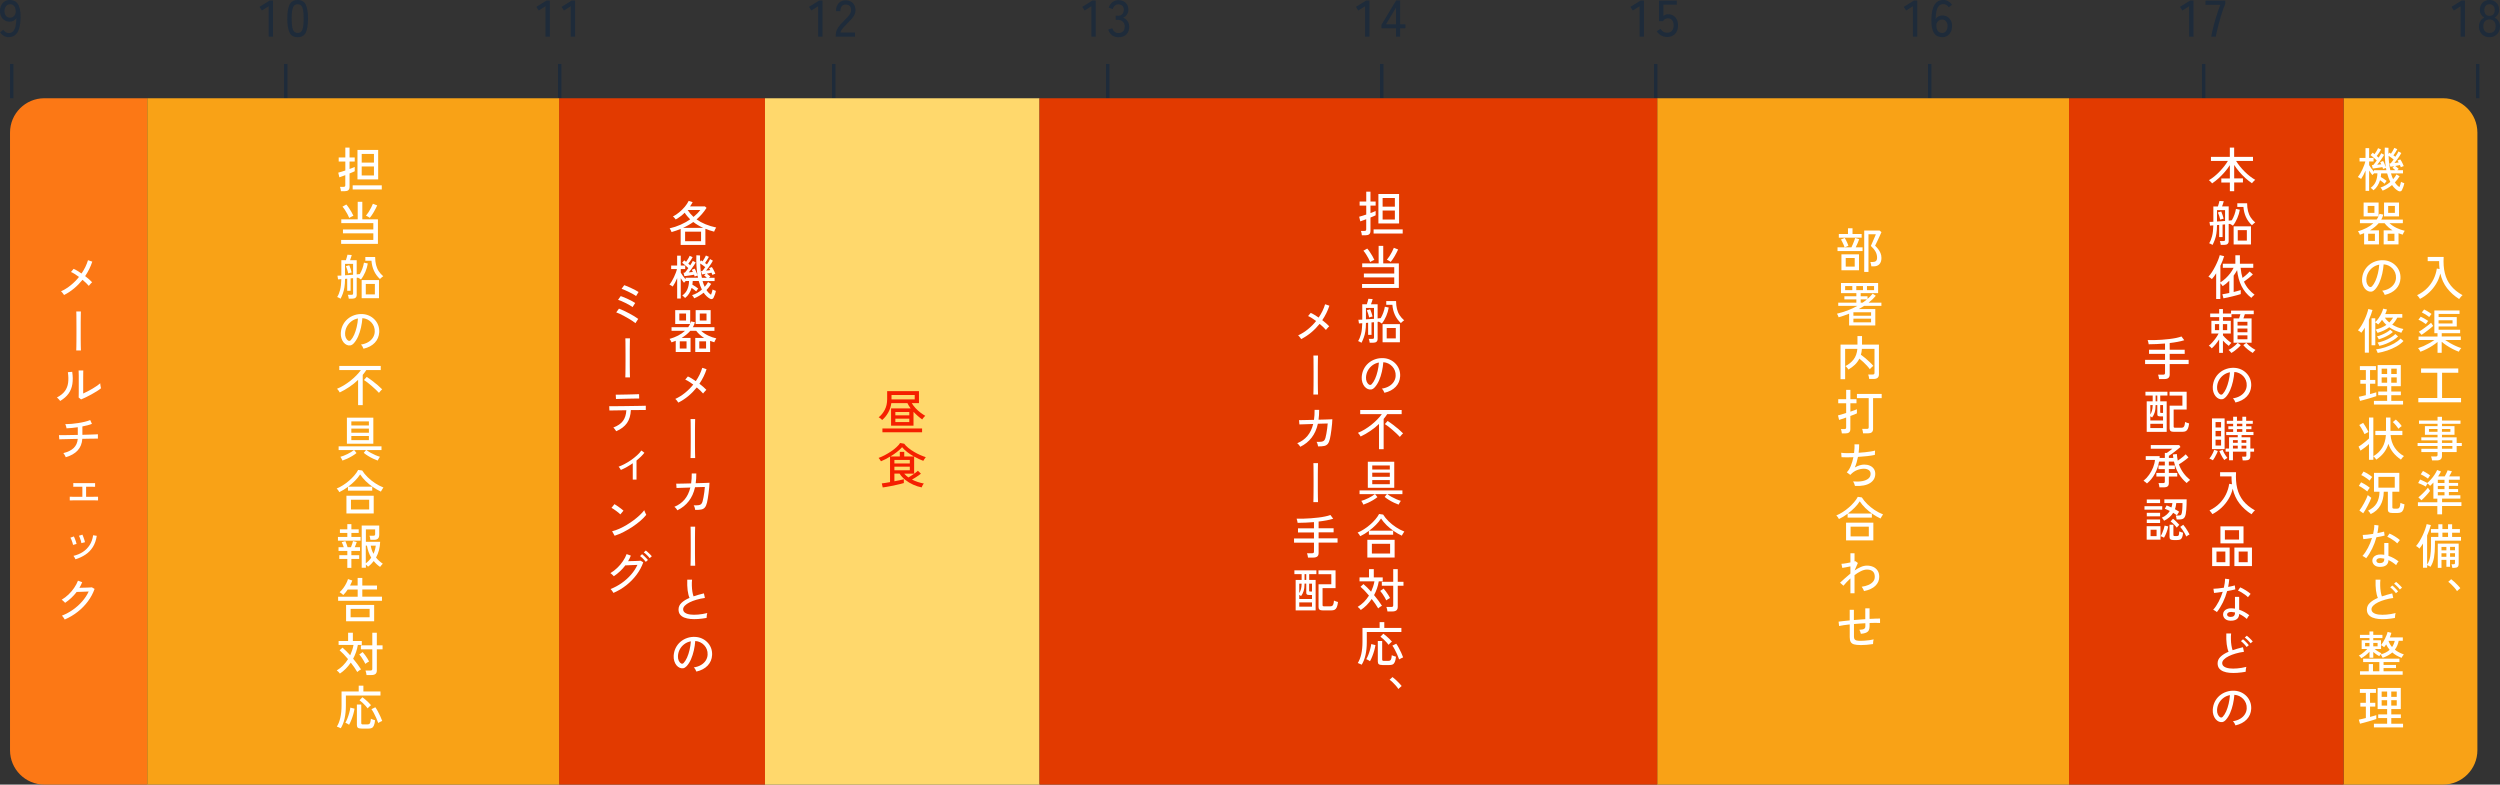
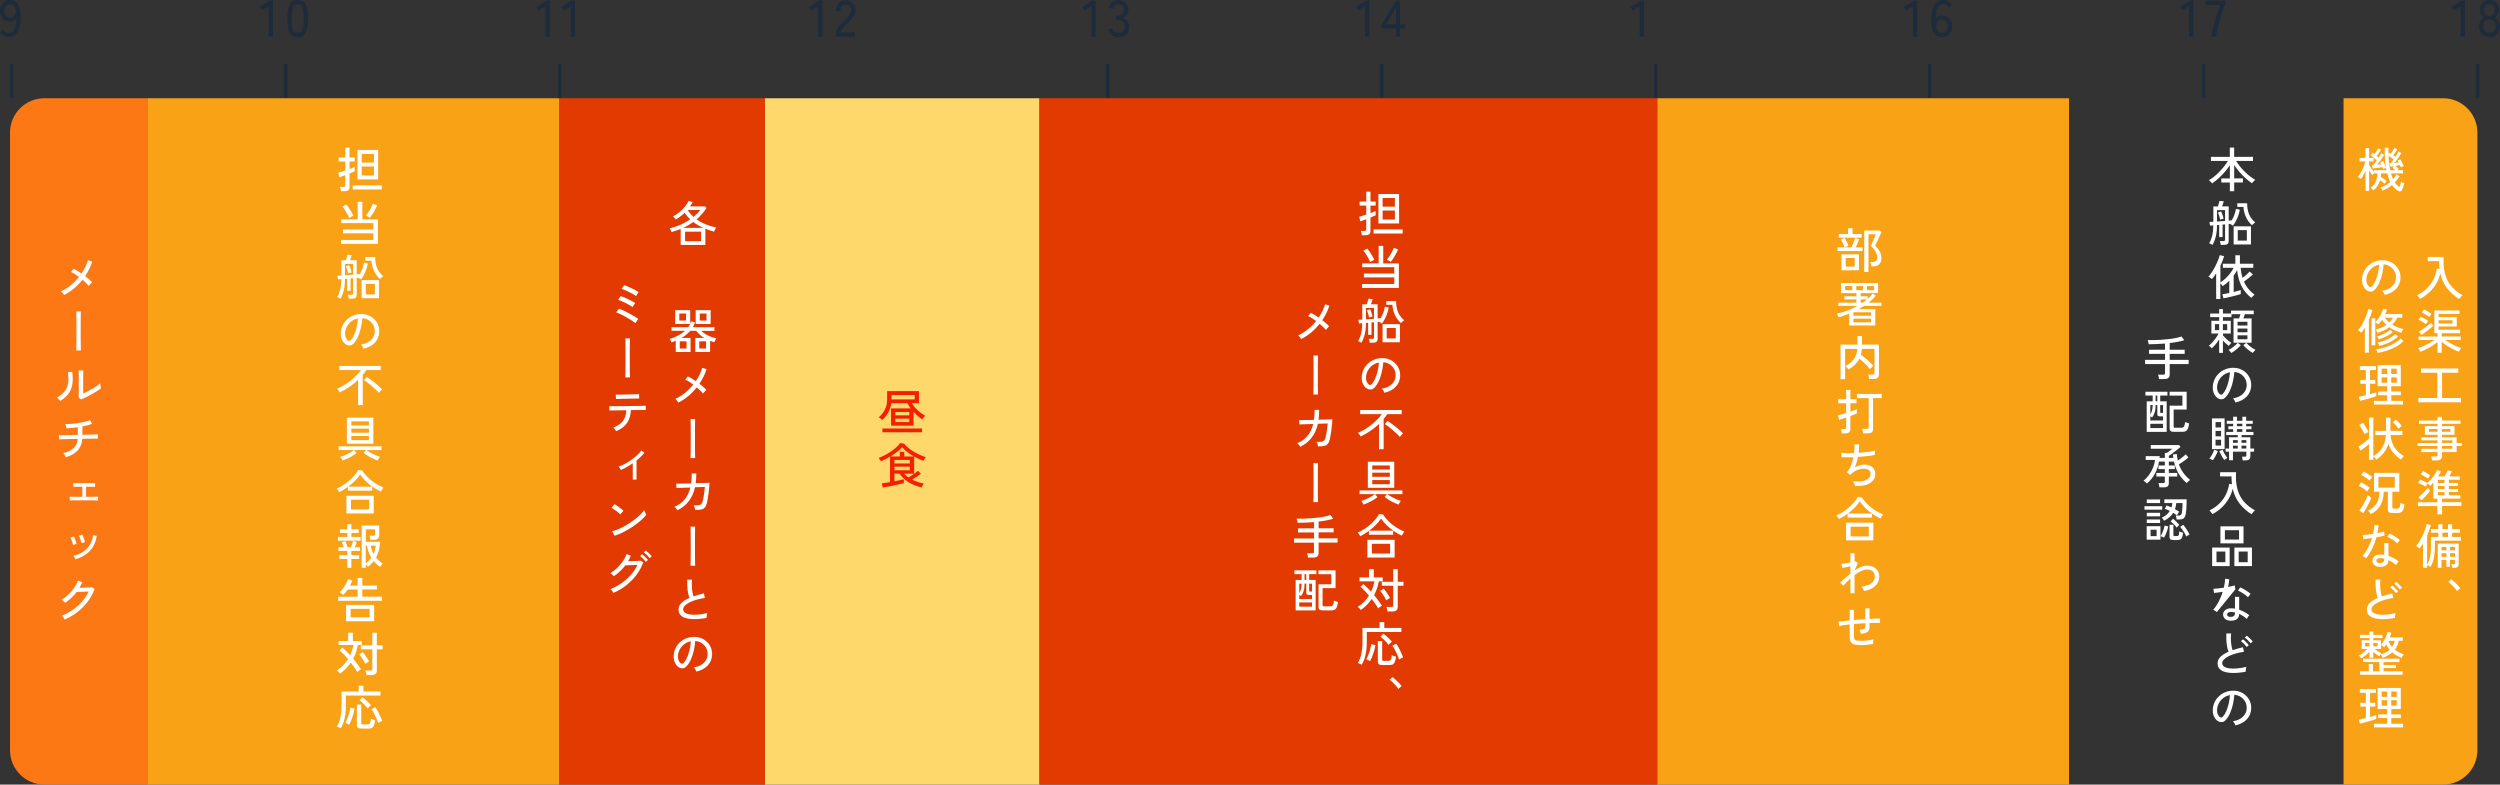
<svg xmlns="http://www.w3.org/2000/svg" id="_レイヤー_2" viewBox="0 0 728.51 228.63">
  <rect x="0" y="0" width="728.51" height="228.63" fill="#333333" stroke="none" />
  <defs>
    <style>.cls-1{fill:#f51f00;}.cls-1,.cls-2,.cls-3,.cls-4,.cls-5,.cls-6,.cls-7{stroke-width:0px;}.cls-2{fill:#f9a216;}.cls-3{fill:#1e2b3a;}.cls-4{fill:#e23a00;}.cls-5{fill:#fff;}.cls-6{fill:#fc7815;}.cls-7{fill:#ffd86c;}</style>
  </defs>
  <g id="_レイヤー_1-2">
    <path class="cls-3" d="m2.54,10.84c-.52,0-1-.13-1.44-.4-.44-.27-.81-.6-1.09-1.01l.96-.74c.2.28.43.51.68.68.26.17.55.26.89.26.56,0,1-.19,1.33-.56.32-.38.56-.89.69-1.54.14-.65.2-1.41.2-2.26-.18.33-.44.59-.79.77-.35.18-.72.28-1.12.28-.53,0-1.01-.12-1.44-.37-.43-.25-.77-.6-1.03-1.06-.26-.46-.38-1.01-.38-1.65s.12-1.19.36-1.68c.24-.49.57-.88,1.01-1.15.43-.28.93-.42,1.5-.42.44,0,.85.08,1.24.24s.73.43,1.02.82c.29.39.51.92.67,1.6.16.68.23,1.53.21,2.56-.04,1.95-.36,3.38-.95,4.27-.59.9-1.44,1.35-2.53,1.35Zm.34-5.67c.52,0,.94-.19,1.28-.58.33-.38.47-.87.42-1.45-.05-.62-.22-1.09-.5-1.42-.29-.33-.66-.49-1.13-.49-.52,0-.92.2-1.21.59-.29.39-.43.87-.43,1.42s.14,1.03.44,1.39c.29.35.67.53,1.14.53Z" />
    <rect class="cls-3" x="2.92" y="18.63" width="1" height="10" />
    <path class="cls-3" d="m78.29,10.68V1.81l-1.98,1.26-.68-1.08,2.96-1.84h.97v10.53h-1.28Z" />
    <path class="cls-3" d="m86.75,10.84c-1.14,0-1.93-.44-2.37-1.33-.44-.89-.66-2.25-.66-4.08s.22-3.19.66-4.09c.44-.89,1.23-1.34,2.37-1.34s1.91.45,2.35,1.34c.44.9.66,2.26.66,4.09s-.22,3.19-.66,4.08c-.44.89-1.23,1.33-2.35,1.33Zm0-1.25c.42,0,.76-.13,1.01-.38.26-.25.44-.69.56-1.3.11-.61.17-1.44.17-2.49s-.06-1.89-.17-2.5c-.12-.61-.3-1.04-.56-1.3-.26-.25-.59-.38-1.01-.38s-.75.13-1.01.38c-.26.26-.45.69-.57,1.3s-.18,1.44-.18,2.5.06,1.88.18,2.49.31,1.04.57,1.3c.26.26.59.38,1.01.38Z" />
    <rect class="cls-3" x="82.77" y="18.63" width="1" height="10" />
    <path class="cls-3" d="m158.96,10.68V1.81l-1.98,1.26-.68-1.08,2.96-1.84h.97v10.53h-1.28Z" />
    <path class="cls-3" d="m166.31,10.68V1.81l-1.98,1.26-.68-1.08,2.96-1.84h.97v10.53h-1.28Z" />
    <rect class="cls-3" x="162.61" y="18.63" width="1" height="10" />
    <path class="cls-3" d="m238.41,10.68V1.81l-1.98,1.26-.68-1.08,2.96-1.84h.97v10.53h-1.28Z" />
    <path class="cls-3" d="m243.54,10.68v-.42c0-.74.21-1.45.64-2.13.42-.68,1.04-1.41,1.85-2.17.34-.33.66-.66.95-.98.29-.33.54-.65.73-.97.19-.32.29-.63.3-.93.02-.59-.11-1.03-.4-1.32-.29-.29-.7-.43-1.23-.43-.46,0-.82.17-1.09.5s-.41.81-.41,1.43h-1.27c0-.98.26-1.75.77-2.32.51-.56,1.18-.85,2-.85.58,0,1.09.12,1.54.35.44.24.79.58,1.03,1.03.24.45.36,1,.34,1.63-.01.47-.13.91-.34,1.31-.22.41-.51.8-.85,1.18-.35.38-.74.78-1.17,1.2-.48.49-.92.96-1.31,1.42-.4.46-.63.88-.7,1.28h4.23v1.19h-5.59Z" />
-     <rect class="cls-3" x="242.45" y="18.63" width="1" height="10" />
    <path class="cls-3" d="m318.03,10.68V1.81l-1.98,1.26-.68-1.08,2.96-1.84h.97v10.53h-1.28Z" />
    <path class="cls-3" d="m325.85,10.84c-.71,0-1.32-.2-1.83-.59-.51-.39-.87-.94-1.08-1.64l1.19-.4c.06.21.16.42.3.64.14.21.32.4.56.55.23.15.51.23.84.23.6,0,1.07-.15,1.41-.46.34-.31.51-.78.51-1.43,0-.59-.18-1.06-.55-1.42-.37-.36-.85-.54-1.46-.54h-.61v-1.19h.61c.57,0,1-.16,1.3-.49.29-.33.44-.75.44-1.26,0-.57-.17-.98-.5-1.22-.34-.24-.72-.36-1.15-.36-.29,0-.54.08-.75.23s-.39.33-.53.55c-.14.21-.25.42-.31.62l-1.17-.46c.26-.7.64-1.24,1.14-1.6.5-.37,1.05-.56,1.65-.56.88,0,1.59.25,2.14.74.54.49.82,1.17.82,2.02,0,.54-.14,1.02-.42,1.44-.28.42-.65.73-1.11.93.53.19.96.52,1.29.99s.49,1.02.49,1.63c0,.91-.27,1.65-.82,2.22-.55.57-1.34.85-2.39.85Z" />
    <rect class="cls-3" x="322.29" y="18.63" width="1" height="10" />
    <path class="cls-3" d="m397.79,10.68V1.81l-1.98,1.26-.68-1.08,2.96-1.84h.97v10.53h-1.28Z" />
    <path class="cls-3" d="m406.8,10.68v-2.45h-4.24v-.99l4.28-7.12h1.17v6.96h1.53v1.15h-1.53v2.45h-1.2Zm-2.91-3.6h2.91V2.23l-2.91,4.85Z" />
    <rect class="cls-3" x="402.14" y="18.63" width="1" height="10" />
    <path class="cls-3" d="m477.77,10.68V1.81l-1.98,1.26-.68-1.08,2.96-1.84h.98v10.53h-1.28Z" />
-     <path class="cls-3" d="m485.74,10.77c-.6,0-1.17-.15-1.7-.45-.54-.3-.95-.71-1.25-1.22l1.08-.69c.23.35.5.62.81.83.31.2.67.3,1.06.3.64,0,1.13-.19,1.46-.56.33-.38.5-.9.5-1.58s-.15-1.17-.44-1.53c-.3-.36-.7-.54-1.22-.54-.31,0-.6.08-.86.23s-.45.35-.56.61h-1.18V.18h5.18v1.19h-3.89v3.29c.39-.34.83-.51,1.33-.51.56,0,1.06.12,1.5.38.44.25.79.62,1.04,1.1.25.49.38,1.08.38,1.78,0,1.09-.3,1.93-.89,2.51-.6.58-1.38.87-2.35.87Z" />
    <rect class="cls-3" x="481.98" y="18.63" width="1" height="10" />
    <path class="cls-3" d="m557.43,10.68V1.81l-1.98,1.26-.68-1.08,2.96-1.84h.97v10.53h-1.27Z" />
    <path class="cls-3" d="m565.96,10.84c-.44,0-.85-.08-1.25-.24-.39-.16-.73-.43-1.03-.83-.29-.39-.52-.92-.67-1.6-.16-.67-.22-1.53-.2-2.56.04-1.94.35-3.36.95-4.27.59-.91,1.43-1.36,2.52-1.36.53,0,1.02.13,1.46.4.44.27.81.6,1.09,1.01l-.96.75c-.19-.29-.41-.52-.67-.69-.25-.17-.56-.25-.91-.25-.55,0-.99.18-1.31.55-.32.37-.56.88-.7,1.53-.14.66-.22,1.41-.22,2.27.19-.33.46-.59.8-.77.34-.18.72-.28,1.12-.28.54,0,1.02.12,1.46.38.43.25.77.6,1.02,1.06.25.46.38,1,.38,1.64s-.12,1.19-.36,1.68-.58.88-1,1.16c-.43.28-.93.42-1.5.42Zm-.08-1.23c.53,0,.94-.2,1.22-.59.28-.39.42-.87.42-1.44s-.15-1.03-.43-1.37c-.29-.34-.67-.52-1.14-.52-.52,0-.95.19-1.27.56-.33.38-.47.85-.42,1.43.05.62.22,1.09.5,1.42.28.33.66.5,1.14.5Z" />
    <rect class="cls-3" x="561.82" y="18.63" width="1" height="10" />
    <path class="cls-3" d="m637.92,10.68V1.81l-1.98,1.26-.68-1.08,2.96-1.84h.98v10.53h-1.28Z" />
    <path class="cls-3" d="m644.36,10.68c.07-.44.17-.96.31-1.56.14-.6.29-1.24.47-1.91.18-.67.38-1.36.58-2.05s.43-1.37.65-2.02.44-1.23.65-1.75h-4.33V.18h5.77v.9c-.2.46-.41,1.01-.64,1.65-.22.64-.45,1.32-.66,2.05-.22.72-.42,1.45-.61,2.17-.2.73-.37,1.41-.52,2.06-.15.64-.27,1.2-.34,1.67h-1.32Z" />
    <rect class="cls-3" x="641.66" y="18.63" width="1" height="10" />
    <path class="cls-3" d="m717.03,10.68V1.81l-1.98,1.26-.68-1.08,2.96-1.84h.97v10.53h-1.27Z" />
    <path class="cls-3" d="m725.45,10.84c-.6,0-1.13-.13-1.6-.4-.47-.27-.83-.64-1.09-1.12-.26-.48-.39-1.03-.39-1.65,0-.58.15-1.09.44-1.54.29-.45.66-.78,1.09-1-.37-.23-.67-.53-.91-.91-.24-.38-.35-.82-.35-1.34,0-.57.12-1.07.36-1.51.24-.43.57-.77.99-1.01.42-.24.9-.36,1.45-.36s1.04.12,1.46.36.75.58.99,1.01c.24.44.36.94.36,1.51,0,.52-.12.97-.36,1.34s-.55.68-.92.91c.44.22.8.55,1.09,1s.44.96.44,1.54c0,.62-.13,1.17-.39,1.65-.26.48-.62.85-1.08,1.12-.46.26-.99.4-1.59.4Zm0-1.23c.55,0,.98-.17,1.31-.5.32-.33.48-.81.48-1.46s-.16-1.1-.48-1.46c-.32-.35-.76-.52-1.31-.52s-.99.17-1.31.52c-.32.35-.49.84-.49,1.46s.16,1.12.49,1.46.76.5,1.31.5Zm0-4.98c.48,0,.85-.15,1.12-.46.26-.31.4-.73.4-1.27s-.14-.94-.43-1.23c-.29-.29-.65-.44-1.09-.44s-.81.15-1.09.44-.42.7-.42,1.23.13.96.39,1.27c.26.3.64.46,1.12.46Z" />
    <rect class="cls-3" x="721.51" y="18.63" width="1" height="10" />
    <path class="cls-6" d="m12.92,28.63h30v200H12.92c-5.52,0-10-4.48-10-10V38.63c0-5.52,4.48-10,10-10Z" />
    <rect class="cls-4" x="162.92" y="28.63" width="60" height="200" />
    <rect class="cls-2" x="482.92" y="28.63" width="120" height="200" />
    <path class="cls-2" d="m682.92,28.63h29c5.52,0,10,4.48,10,10v180c0,5.52-4.48,10-10,10h-29V28.63h0Z" />
    <rect class="cls-2" x="42.92" y="28.63" width="120" height="200" />
    <rect class="cls-7" x="222.92" y="28.63" width="80" height="200" />
    <rect class="cls-4" x="302.92" y="28.63" width="180" height="200" />
-     <rect class="cls-4" x="602.92" y="28.63" width="80" height="200" />
    <path class="cls-5" d="m18.65,85.94c-.06-.09-.14-.21-.24-.34-.1-.13-.21-.27-.32-.41-.11-.13-.21-.23-.31-.3,1.02-.47,1.97-1.06,2.86-1.79.89-.72,1.68-1.52,2.38-2.4-.42-.31-.83-.59-1.24-.85-.41-.26-.77-.46-1.1-.59l.77-.92c.35.15.72.34,1.11.58.4.24.8.5,1.2.78.87-1.27,1.49-2.56,1.88-3.88l1.25.42c-.23.73-.53,1.45-.88,2.16-.35.71-.75,1.4-1.2,2.06.4.31.78.61,1.13.92.35.3.65.59.9.86-.08.08-.19.18-.32.32-.13.14-.25.27-.37.41-.12.14-.21.25-.27.34-.21-.26-.48-.55-.8-.85-.32-.31-.67-.62-1.04-.92-.73.9-1.54,1.74-2.45,2.5-.91.76-1.88,1.4-2.93,1.93Z" />
    <path class="cls-5" d="m22.22,102.12c0-.24.02-.6.03-1.06,0-.47.02-1,.02-1.62,0-.61,0-1.26.01-1.95,0-.69,0-1.38,0-2.07,0-.69,0-1.34-.01-1.96,0-.62,0-1.16-.01-1.63,0-.47-.02-.83-.03-1.07h1.34c0,.31-.02.75-.03,1.33,0,.58-.02,1.23-.02,1.97,0,.73,0,1.49,0,2.28s0,1.56,0,2.3c0,.75.01,1.42.02,2.03,0,.61.02,1.09.04,1.46h-1.36Z" />
    <path class="cls-5" d="m17.53,116.85c-.06-.09-.14-.21-.25-.34-.11-.13-.23-.26-.36-.38s-.24-.23-.33-.3c1.03-.54,1.8-1.16,2.31-1.86.51-.7.83-1.5.95-2.42.12-.91.1-1.94-.07-3.09l1.26-.11c.2,1.32.21,2.5.05,3.55-.16,1.05-.53,1.98-1.11,2.79-.58.81-1.4,1.53-2.45,2.16Zm6.1-.45l-.71-.57c0-.13.02-.36.02-.68,0-.32,0-.7.01-1.12,0-.42,0-.87,0-1.32v-1.27c0-.66,0-1.32,0-1.96,0-.64-.02-1.15-.04-1.53h1.36c0,.18-.02.46-.02.86,0,.4,0,.83-.01,1.29,0,.46,0,.89,0,1.28v3.29c.39-.18.83-.39,1.32-.64.49-.25.97-.52,1.44-.8.48-.28.91-.55,1.3-.83.39-.27.7-.51.91-.71,0,.12.01.29.04.49.03.21.06.4.1.58s.07.31.09.38c-.31.26-.71.55-1.21.86-.5.31-1.03.62-1.6.94-.56.31-1.11.6-1.65.85s-.98.46-1.36.61Z" />
    <path class="cls-5" d="m19.16,133.23c-.04-.1-.1-.23-.18-.39-.08-.16-.17-.32-.27-.47-.09-.15-.18-.26-.25-.33,1.33-.33,2.34-.83,3.03-1.5.69-.68,1.08-1.56,1.17-2.65-.64,0-1.27.02-1.87.04-.6.01-1.15.03-1.65.04-.5,0-.91.02-1.24.03-.33,0-.53.02-.62.03l-.1-1.23c.07,0,.27.01.59.01s.72,0,1.21-.01,1.03-.02,1.63-.03c.6,0,1.21-.02,1.85-.03h.21v-2.24c-1.16.17-2.25.28-3.28.32,0-.1-.04-.24-.08-.4-.05-.16-.1-.32-.15-.48-.06-.15-.11-.27-.15-.34.58,0,1.2-.03,1.87-.08.67-.06,1.33-.14,2-.25.67-.11,1.3-.23,1.89-.38.59-.14,1.1-.31,1.52-.48l.5,1.11c-.37.15-.8.29-1.27.41-.48.13-.98.24-1.51.34v2.44c.76-.02,1.46-.04,2.11-.06.65-.02,1.2-.04,1.63-.06.43-.02.69-.03.78-.04v1.27c-.09,0-.36-.01-.8,0-.44,0-.98.01-1.64.02-.65,0-1.35.02-2.1.04-.09,1.38-.55,2.51-1.36,3.39-.81.88-1.97,1.54-3.47,1.97Z" />
    <path class="cls-5" d="m20.33,145.83v-1.09c.11,0,.34.02.69.02.35,0,.77,0,1.29.01.51,0,1.08,0,1.69,0v-2.93c-.42,0-.82,0-1.19,0s-.69,0-.95,0-.43,0-.5.01v-1.08c.15,0,.52.02,1.11.02.59,0,1.29,0,2.09,0,.52,0,1.01,0,1.45,0,.44,0,.82,0,1.12-.01.3,0,.5,0,.58,0v1.08c-.11,0-.4-.02-.88-.02-.47,0-1.05,0-1.74,0v2.93c.59,0,1.13,0,1.62,0,.49,0,.91-.01,1.24-.02.33,0,.54-.01.62-.01v1.09c-.1,0-.34-.02-.72-.02-.38,0-.85,0-1.43-.01-.57,0-1.21,0-1.91,0-.63,0-1.24,0-1.84,0-.6,0-1.12,0-1.54.01-.42,0-.69.01-.8.02Z" />
    <path class="cls-5" d="m21.29,158.79c-.03-.19-.09-.42-.18-.69-.09-.28-.19-.55-.29-.81-.11-.27-.21-.47-.3-.61l1.01-.36c.08.15.18.36.28.63.1.27.2.55.3.83.1.29.17.53.2.72l-1.02.29Zm.71,4.2c-.06-.14-.14-.32-.27-.53-.12-.21-.23-.37-.32-.48,1.02-.24,1.93-.62,2.73-1.14.8-.52,1.46-1.18,1.98-1.99.52-.81.86-1.77,1.02-2.88l1.06.17c-.2,1.29-.58,2.38-1.15,3.28-.57.9-1.29,1.64-2.16,2.21-.86.57-1.83,1.02-2.89,1.35Zm1.72-4.73c-.03-.2-.08-.43-.16-.71-.08-.27-.17-.55-.27-.81-.1-.27-.2-.47-.28-.62l1.01-.32c.07.15.16.36.26.64.1.28.19.56.29.84.09.29.16.53.2.72l-1.04.27Z" />
    <path class="cls-5" d="m18.86,180.54c-.05-.1-.12-.23-.22-.38-.1-.15-.21-.29-.31-.43-.11-.14-.2-.25-.29-.32,1.15-.46,2.23-1.04,3.23-1.75,1.01-.71,1.91-1.52,2.69-2.42.79-.9,1.42-1.86,1.88-2.87-.29,0-.61.02-.96.04-.35.02-.7.03-1.04.04-.34,0-.64.02-.91.03-.27,0-.46.01-.59.01-.95,1.25-2.08,2.31-3.37,3.18-.06-.08-.15-.17-.27-.29-.13-.12-.25-.24-.39-.36-.13-.12-.24-.2-.34-.26.7-.41,1.36-.92,1.99-1.51.63-.6,1.18-1.25,1.65-1.95.48-.7.84-1.39,1.11-2.09l1.23.45c-.11.28-.24.56-.37.83-.14.27-.28.54-.44.8.31,0,.65-.02,1.03-.03.38,0,.75-.02,1.11-.03.36-.01.68-.03.96-.04.28-.01.46-.03.54-.04l.78.46c-.45,1.29-1.1,2.5-1.95,3.64-.85,1.14-1.85,2.16-3,3.06-1.15.9-2.41,1.64-3.76,2.23Z" />
    <path class="cls-5" d="m198.35,71.37v-4.66c-.82.34-1.7.64-2.65.92-.05-.16-.13-.36-.26-.59-.13-.23-.23-.4-.3-.5,1.09-.25,2.15-.6,3.17-1.05,1.02-.45,1.96-.97,2.81-1.57-.3-.3-.58-.61-.85-.92-.27-.32-.52-.65-.75-1.01-.79.78-1.67,1.44-2.62,1.96-.07-.11-.18-.26-.36-.46-.17-.19-.32-.32-.45-.4.65-.34,1.27-.76,1.85-1.24.58-.48,1.11-1.01,1.59-1.57.48-.57.86-1.15,1.16-1.75l1.15.39c-.11.21-.23.41-.36.62s-.26.41-.4.61h4.35l.46.42c-.42.65-.87,1.26-1.36,1.82-.49.56-1,1.07-1.55,1.54,1.52,1.08,3.43,1.87,5.73,2.37-.07.07-.14.19-.22.34-.08.15-.16.31-.23.47-.07.16-.12.29-.16.39-.45-.11-.88-.24-1.31-.38-.42-.14-.84-.29-1.24-.45v4.69h-7.21Zm.67-4.96h5.91c-1.07-.48-2.04-1.05-2.9-1.72-.46.33-.94.64-1.44.92-.5.29-1.02.55-1.57.8Zm.62,3.87h4.65v-2.77h-4.65v2.77Zm2.45-7.07c.38-.32.74-.64,1.08-.98.34-.34.63-.68.9-1.04h-3.7c.48.74,1.05,1.41,1.72,2.02Z" />
-     <path class="cls-5" d="m197.33,87v-5.94c-.2.46-.4.9-.62,1.32-.22.42-.44.79-.67,1.12-.11-.09-.27-.2-.48-.32-.21-.12-.36-.2-.48-.25.22-.27.45-.59.68-.97.23-.38.44-.78.64-1.21.2-.43.38-.85.53-1.25.15-.41.27-.77.34-1.1h-1.69v-1.02h1.74v-2.87h1.06v2.87h1.29v1.02h-1.29v1.06c.16.27.37.59.63.95.26.36.52.69.78.98v-.45h3.61c-.02-.1-.04-.21-.06-.31-.02-.11-.04-.22-.06-.33-.11.03-.26.07-.43.13-.18.06-.32.11-.42.16-.02-.07-.04-.16-.08-.25-.03-.09-.07-.19-.1-.29-.19.04-.41.08-.68.12-.27.04-.54.08-.82.13-.28.04-.54.08-.77.11-.23.03-.42.05-.55.05l-.25-1.01h.39c.12-.13.27-.31.45-.55s.37-.5.57-.78c-.16-.16-.36-.34-.59-.54-.24-.21-.47-.4-.69-.59-.22-.19-.4-.33-.53-.42l.62-.71c.07.06.16.12.25.2.09.08.19.15.28.24.18-.24.37-.53.58-.88.21-.34.36-.63.45-.88l.88.39c-.08.17-.2.37-.34.59-.14.23-.3.46-.46.69-.16.23-.32.43-.46.61.1.09.2.18.3.26.1.08.18.16.26.23.17-.26.32-.5.45-.73.14-.22.24-.41.3-.56l.85.46c-.12.23-.3.52-.53.87-.23.35-.48.7-.74,1.06-.26.36-.51.68-.76.96.21-.02.42-.04.63-.06.21-.02.39-.04.56-.06-.06-.13-.11-.25-.16-.35-.05-.1-.1-.19-.15-.27l.84-.36c.15.24.3.55.45.92.15.37.27.69.36.95-.13-.82-.22-1.71-.28-2.67-.06-.96-.07-1.99-.03-3.09l1.08.06c0,.31-.02.61-.02.91,0,.3,0,.59,0,.88l.28-.38c.07.04.15.08.22.14.07.06.15.11.24.17.17-.24.35-.53.54-.85.19-.33.34-.61.44-.85l.87.38c-.12.23-.29.52-.51.88-.22.35-.43.66-.62.93.1.07.2.13.29.2.09.07.18.14.27.2.21-.31.39-.6.56-.88.17-.28.28-.5.35-.67l.83.46c-.11.23-.28.52-.51.87-.23.35-.47.7-.73,1.06-.26.36-.51.68-.76.97.21-.02.43-.04.64-.07.21-.03.41-.06.59-.08-.11-.22-.22-.42-.34-.57l.8-.32c.12.15.25.35.38.59.13.25.25.49.37.74.12.25.2.46.26.62-.09.02-.23.07-.42.15-.19.08-.33.15-.43.2-.03-.08-.07-.18-.11-.3-.05-.12-.1-.24-.15-.36-.17.04-.37.08-.61.13-.24.05-.49.1-.75.15.16.11.34.25.53.41s.36.3.49.43l-.41.38h1.65v.94h-3.5c.08.31.18.6.28.88.1.28.21.55.34.8.19-.21.36-.44.53-.67s.32-.47.45-.71l.91.53c-.21.34-.42.65-.65.95-.23.3-.47.58-.72.84.4.62.84,1.07,1.33,1.36.09-.24.18-.5.27-.78.08-.27.14-.52.18-.75.06.04.15.08.27.14s.26.11.39.16c.14.05.24.09.3.11-.07.37-.17.74-.3,1.11-.14.36-.26.67-.39.91-.09.2-.24.31-.45.36-.21.04-.42,0-.63-.12-.33-.19-.64-.42-.94-.71-.3-.29-.59-.62-.86-1.02-.8.66-1.72,1.21-2.74,1.64-.05-.1-.14-.25-.27-.46-.13-.2-.25-.35-.36-.46.52-.16,1.02-.38,1.51-.66.48-.28.93-.6,1.35-.97-.36-.71-.67-1.54-.92-2.49h-1.75c0,.18-.02.35-.04.53-.02.18-.04.35-.07.52.29.17.59.36.91.56.32.21.59.4.81.59-.06.06-.13.14-.21.25-.08.11-.16.22-.23.33-.07.11-.12.19-.16.25-.18-.16-.39-.33-.62-.52-.24-.19-.47-.36-.71-.52-.18.6-.42,1.15-.73,1.65-.31.5-.7.94-1.17,1.3-.08-.09-.21-.22-.39-.38-.18-.16-.32-.27-.43-.34.68-.48,1.17-1.08,1.47-1.78.3-.7.47-1.52.5-2.45h-.97c-.1.09-.2.19-.29.29-.09.1-.16.17-.21.22-.14-.16-.29-.35-.46-.59-.17-.23-.33-.48-.49-.73v5.92h-1.06Zm7.21-6.05h1.44c-.25-.26-.52-.49-.8-.69l.48-.48c-.21.04-.42.07-.61.11-.19.03-.35.06-.48.08l-.28-.98h.17c.06,0,.12,0,.18-.01.11-.11.25-.27.4-.48.15-.21.32-.42.48-.66-.21-.17-.45-.35-.73-.55-.28-.2-.53-.37-.74-.51.04,1.54.2,2.93.49,4.17Z" />
    <path class="cls-5" d="m196.91,102.57v-3.26c-.4.18-.81.33-1.22.46-.04-.12-.12-.29-.24-.51s-.24-.38-.33-.5c.89-.25,1.71-.58,2.48-.97.77-.4,1.44-.86,2.01-1.39h-3.92v-1.06h4.86c.21-.3.4-.61.55-.92h-4.34v-4.04h4.37v3.98c.1-.23.19-.46.25-.69l1.12.22c-.07.26-.15.51-.25.76-.1.24-.22.48-.35.7h6.29v1.06h-3.88c.61.56,1.3,1.02,2.09,1.39.79.37,1.57.64,2.34.81-.06.08-.13.18-.21.33s-.16.29-.23.44c-.07.15-.12.27-.15.36-.41-.11-.82-.25-1.22-.41v3.25h-4.33v-4.1h2.59c-.43-.27-.84-.58-1.23-.92-.39-.34-.76-.73-1.09-1.16h-1.72c-.35.4-.73.78-1.16,1.12-.42.34-.88.66-1.36.95h2.6v4.1h-4.33Zm1.05-9.17h1.96v-2.03h-1.96v2.03Zm.13,8.16h1.97v-2.09h-1.97v2.09Zm4.63-7.15v-4.04h4.37v4.04h-4.37Zm1.06,7.15h1.97v-2.09h-1.97v2.09Zm.14-8.16h1.96v-2.03h-1.96v2.03Z" />
    <path class="cls-5" d="m197.65,117.3c-.06-.09-.14-.21-.24-.34-.1-.13-.21-.27-.32-.41-.11-.14-.21-.24-.31-.3,1.02-.47,1.97-1.06,2.86-1.79.89-.72,1.68-1.52,2.38-2.4-.42-.31-.83-.59-1.24-.85s-.77-.46-1.1-.59l.77-.92c.35.15.72.34,1.11.58.4.24.8.5,1.2.78.87-1.27,1.49-2.56,1.88-3.88l1.25.42c-.23.73-.53,1.45-.88,2.16s-.75,1.4-1.2,2.06c.4.31.78.61,1.13.92.35.3.65.59.9.86-.08.08-.19.18-.32.32-.13.13-.25.27-.37.41-.12.14-.21.25-.27.34-.21-.26-.48-.54-.8-.85-.32-.31-.67-.62-1.04-.92-.73.91-1.54,1.74-2.45,2.5-.91.76-1.88,1.4-2.93,1.92Z" />
    <path class="cls-5" d="m201.22,133.48c0-.24.02-.6.03-1.06,0-.47.02-1,.02-1.62,0-.61,0-1.26.01-1.95,0-.69,0-1.38,0-2.07,0-.69,0-1.34-.01-1.96,0-.62,0-1.16-.01-1.63,0-.47-.02-.83-.03-1.07h1.34c0,.31-.02.75-.03,1.33,0,.58-.02,1.23-.02,1.97,0,.73,0,1.49,0,2.28s0,1.56,0,2.3c0,.75.01,1.42.02,2.03,0,.61.02,1.09.04,1.46h-1.36Z" />
    <path class="cls-5" d="m197.43,148.74c-.08-.16-.21-.34-.39-.55-.18-.21-.35-.38-.53-.5,1.21-.5,2.21-1.21,2.98-2.13.77-.91,1.33-2.08,1.68-3.49l-4.02.13-.1-1.26c.08,0,.34.01.76,0,.42,0,.95-.01,1.59-.03.63-.01,1.3-.03,2-.05.07-.44.11-.9.14-1.38.03-.48.04-.99.04-1.52h1.33c0,.53-.01,1.02-.04,1.49-.03.47-.07.93-.14,1.36.67-.02,1.3-.03,1.88-.05.58-.01,1.06-.03,1.45-.05.39-.02.62-.03.69-.04,0,.37-.04.83-.08,1.36-.05.53-.11,1.08-.18,1.64-.07.56-.15,1.09-.23,1.58-.08.49-.16.88-.23,1.18-.15.62-.35,1.1-.6,1.41-.25.32-.6.53-1.05.62s-1.04.14-1.78.13c-.03-.18-.08-.4-.16-.67-.08-.27-.18-.49-.3-.67.61.02,1.08,0,1.42-.04.34-.04.6-.15.78-.33.18-.18.31-.45.41-.81.08-.31.17-.7.26-1.18.09-.48.17-.99.24-1.52.07-.53.12-1.02.15-1.47l-2.86.08c-.36,1.6-.97,2.95-1.82,4.05-.85,1.11-1.94,1.99-3.28,2.65Z" />
    <path class="cls-5" d="m201.22,164.84c0-.24.02-.6.03-1.06,0-.47.02-1.01.02-1.62,0-.61,0-1.26.01-1.95,0-.69,0-1.38,0-2.07,0-.69,0-1.34-.01-1.96,0-.62,0-1.16-.01-1.63,0-.47-.02-.83-.03-1.07h1.34c0,.31-.02.75-.03,1.33,0,.58-.02,1.23-.02,1.97,0,.73,0,1.49,0,2.28s0,1.56,0,2.3c0,.75.01,1.42.02,2.03,0,.61.02,1.09.04,1.46h-1.36Z" />
    <path class="cls-5" d="m205.89,180.07c-.84.15-1.66.25-2.45.31-.79.06-1.54.05-2.23-.01-.69-.07-1.3-.2-1.82-.41-.52-.21-.93-.51-1.22-.89-.29-.38-.44-.87-.44-1.46,0-.75.29-1.4.88-1.95.58-.55,1.36-1.03,2.32-1.43-.25-.56-.43-1.29-.55-2.19-.11-.9-.15-1.94-.11-3.13h1.4c-.06.55-.08,1.13-.06,1.74s.06,1.19.15,1.74.2,1.01.34,1.39c.47-.16.95-.31,1.46-.46.51-.14,1.03-.28,1.56-.41l.29,1.34c-.84.11-1.64.28-2.41.5-.77.22-1.44.48-2.03.77-.59.29-1.05.61-1.39.96-.34.35-.51.7-.51,1.05,0,.44.19.79.57,1.04.38.26.9.43,1.55.51.66.08,1.41.09,2.25.01.84-.07,1.73-.22,2.67-.45-.07.18-.12.41-.15.69-.04.29-.06.53-.06.72Z" />
    <path class="cls-5" d="m202.93,195.71c-.05-.17-.15-.38-.3-.64-.15-.26-.31-.45-.46-.58.84-.13,1.55-.37,2.14-.73.59-.36,1.04-.79,1.36-1.3s.5-1.07.53-1.67c.03-.56-.05-1.08-.23-1.55-.18-.47-.44-.88-.78-1.24-.34-.36-.73-.64-1.17-.85-.44-.21-.92-.33-1.42-.36-.07.91-.2,1.82-.41,2.74-.21.92-.48,1.78-.83,2.58s-.77,1.46-1.25,1.99c-.33.35-.66.56-.99.63-.33.07-.68.02-1.04-.13-.35-.15-.67-.39-.95-.73-.28-.34-.49-.75-.64-1.23-.15-.48-.21-.99-.18-1.54.05-.82.24-1.58.58-2.27.34-.69.8-1.29,1.38-1.79.58-.5,1.24-.88,1.99-1.13.75-.26,1.54-.36,2.39-.31.67.04,1.31.19,1.9.46.6.27,1.12.64,1.58,1.11.46.47.81,1.01,1.06,1.64.25.63.35,1.32.32,2.07-.07,1.21-.5,2.24-1.3,3.08-.8.84-1.89,1.42-3.28,1.74Zm-4.48-2.39c.1.07.22.1.36.09s.28-.08.41-.22c.36-.38.69-.91.99-1.57.29-.66.54-1.4.73-2.23.2-.82.32-1.66.38-2.51-.71.13-1.34.4-1.89.81-.55.41-.99.91-1.32,1.51-.33.6-.51,1.25-.55,1.96-.03.51.05.96.22,1.34.18.38.4.65.66.8Z" />
    <path class="cls-5" d="m185.16,94.17c-.18-.16-.44-.35-.79-.59s-.74-.48-1.18-.74c-.43-.26-.88-.51-1.33-.75-.45-.24-.88-.46-1.28-.65-.4-.19-.74-.33-1.01-.41l.8-1.09c.4.14.86.33,1.39.58.52.25,1.05.51,1.59.8.54.28,1.04.57,1.5.85.46.29.84.54,1.13.76l-.81,1.23Zm-.83-4.69c-.19-.15-.46-.33-.83-.54-.37-.21-.77-.42-1.2-.64-.43-.22-.85-.41-1.24-.58-.39-.17-.71-.29-.95-.35l.77-1.09c.29.09.63.22,1.01.38.38.16.77.34,1.18.53.4.19.78.38,1.14.57.36.19.66.37.89.53l-.76,1.19Zm1.02-3.21c-.19-.15-.46-.33-.83-.53-.37-.21-.77-.41-1.2-.63-.43-.21-.85-.41-1.24-.58-.39-.17-.71-.29-.95-.37l.78-1.06c.28.08.61.21,1,.38.39.17.79.35,1.2.55.41.2.79.39,1.14.57.35.19.63.35.83.49l-.73,1.19Z" />
    <path class="cls-5" d="m182.22,109.96c0-.24.02-.6.03-1.06,0-.47.02-1,.02-1.62,0-.61,0-1.26.01-1.95,0-.69,0-1.38,0-2.07,0-.69,0-1.34-.01-1.96,0-.62,0-1.16-.01-1.63,0-.47-.02-.83-.03-1.07h1.34c0,.31-.02.75-.03,1.33,0,.58-.02,1.23-.02,1.97,0,.73,0,1.49,0,2.28s0,1.56,0,2.3c0,.75.01,1.42.02,2.03,0,.61.02,1.09.04,1.46h-1.36Z" />
    <path class="cls-5" d="m179.58,125.68c-.06-.09-.14-.21-.24-.36-.1-.15-.21-.29-.32-.43-.11-.14-.21-.24-.29-.31,1.3-.49,2.24-1.14,2.82-1.94.58-.8.91-1.83.97-3.1-.59,0-1.16.02-1.71.03-.56,0-1.06.02-1.51.02-.45,0-.83.01-1.13.02-.3,0-.5.01-.58.01l-.06-1.26c.07,0,.31.01.71.01s.91,0,1.53-.01c.62,0,1.28-.02,2-.02.72,0,1.44-.01,2.16-.03.72-.01,1.39-.03,2.01-.03.62,0,1.13-.02,1.53-.03.41,0,.65-.02.72-.03v1.26h-.62c-.34,0-.76,0-1.27,0-.51,0-1.07.01-1.68.02-.13,0-.26,0-.39,0-.13,0-.25,0-.39,0-.07,1.52-.44,2.78-1.13,3.77-.69.99-1.74,1.79-3.14,2.39Zm-.08-9.41l-.07-1.26c.07,0,.28,0,.62,0,.34,0,.75-.01,1.24-.02.49,0,1.01-.02,1.55-.03.54,0,1.06-.02,1.55-.04s.9-.03,1.24-.04c.34,0,.54-.01.6-.01l.03,1.26c-.08,0-.29-.01-.63,0-.34,0-.74.01-1.22.02-.48,0-.98.02-1.51.03-.53,0-1.03.02-1.52.04-.49.01-.9.03-1.23.03-.34,0-.55.02-.63.03Z" />
    <path class="cls-5" d="m184.39,139.74v-4.75c-.56.39-1.13.75-1.72,1.09-.59.33-1.17.62-1.74.86-.08-.16-.19-.33-.31-.51-.12-.18-.24-.32-.36-.43.59-.21,1.2-.5,1.85-.84.64-.34,1.27-.73,1.88-1.16.61-.43,1.16-.88,1.67-1.34.51-.47.92-.93,1.24-1.38l.88.66c-.31.39-.66.78-1.05,1.16s-.81.75-1.25,1.11v5.54h-1.09Z" />
    <path class="cls-5" d="m180.77,149.89c-.1-.11-.26-.26-.48-.44-.22-.18-.46-.37-.72-.56-.26-.19-.52-.37-.76-.53-.25-.16-.45-.28-.62-.36l.87-1.09c.17.09.38.22.62.39.25.17.5.35.76.53.26.19.5.37.73.55s.4.32.52.43l-.91,1.08Zm-1.67,6.22l-.73-1.3c.66-.16,1.36-.4,2.09-.72s1.45-.7,2.16-1.13,1.4-.89,2.05-1.38c.65-.49,1.24-.98,1.77-1.48.53-.5.96-.97,1.3-1.43.03.1.08.25.15.43.07.18.15.36.24.53s.15.3.2.39c-.45.56-1.02,1.14-1.71,1.74-.69.6-1.45,1.17-2.28,1.73-.83.55-1.69,1.06-2.59,1.52-.9.46-1.78.83-2.65,1.11Z" />
    <path class="cls-5" d="m178.75,172.77c-.05-.09-.12-.21-.22-.36-.1-.15-.21-.3-.32-.44-.11-.15-.21-.25-.29-.32,1.16-.46,2.24-1.04,3.25-1.75,1.01-.71,1.91-1.52,2.7-2.42.79-.91,1.42-1.86,1.88-2.87-.29,0-.61.02-.96.04s-.7.03-1.04.04c-.34.01-.64.03-.91.04-.27,0-.46.01-.6.01-.95,1.25-2.08,2.31-3.37,3.18-.06-.07-.15-.17-.27-.29s-.25-.24-.39-.36c-.13-.12-.24-.2-.34-.26.7-.41,1.36-.92,1.99-1.52.63-.6,1.18-1.25,1.65-1.95.48-.7.84-1.39,1.09-2.08l1.23.45c-.1.27-.22.54-.36.81-.14.27-.28.54-.44.81.31,0,.65-.02,1.03-.03.38,0,.75-.02,1.11-.03.36-.01.68-.03.96-.04.28-.01.45-.03.54-.04l.78.46c-.45,1.28-1.1,2.49-1.95,3.63-.85,1.14-1.85,2.16-3,3.07-1.15.91-2.41,1.65-3.76,2.23Zm9.44-9.03c-.13-.19-.29-.39-.49-.6-.2-.21-.4-.42-.61-.62-.21-.2-.4-.36-.58-.48l.59-.55c.15.11.34.28.56.49s.44.43.66.65c.21.22.38.4.49.55l-.62.56Zm1.13-1.09c-.13-.19-.3-.38-.5-.59-.21-.21-.42-.41-.63-.61-.21-.2-.41-.36-.59-.48l.59-.55c.16.11.35.27.57.48s.45.42.67.64c.22.22.39.4.51.55l-.62.56Z" />
    <path class="cls-1" d="m259.66,124.05v-5.05h5.7c-.19-.25-.36-.51-.52-.76-.16-.26-.29-.51-.41-.76h-4.7c-.13,1.02-.44,1.94-.92,2.78-.48.84-1.06,1.55-1.74,2.13-.11-.13-.27-.28-.48-.44-.21-.16-.39-.28-.55-.34.74-.58,1.33-1.31,1.79-2.2.46-.89.69-1.91.69-3.07v-2.37h9.27v3.5h-2.1c.31.52.68,1.02,1.11,1.48s.9.88,1.39,1.26c.49.38.98.7,1.44.97-.08.06-.19.16-.31.29-.12.13-.24.26-.34.4-.11.14-.19.25-.24.36-.42-.29-.85-.62-1.29-1.01-.44-.38-.85-.79-1.25-1.22v4.05h-6.55Zm-2.52,1.92v-1.12h11.56v1.12h-11.56Zm2.65-9.59h6.76v-1.27h-6.76v1.27Zm1.12,4.65h4.06v-.98h-4.06v.98Zm0,1.97h4.06v-.99h-4.06v.99Z" />
    <path class="cls-1" d="m257.23,142.05l-.27-1.19c.23-.02.56-.06.99-.13.43-.07.9-.14,1.41-.24v-7.43c-.44.27-.88.52-1.33.75s-.89.43-1.32.61c-.07-.13-.17-.3-.31-.5-.14-.21-.27-.37-.38-.48.58-.21,1.18-.47,1.8-.8.62-.33,1.22-.69,1.81-1.08s1.12-.8,1.58-1.23c.47-.42.83-.84,1.09-1.24l1.18.21c.32.43.73.85,1.24,1.25.51.41,1.06.78,1.65,1.13.59.35,1.19.66,1.79.92.6.26,1.14.47,1.62.62-.12.13-.25.31-.4.53-.14.22-.25.41-.33.54-.41-.15-.84-.33-1.3-.54-.46-.21-.91-.45-1.37-.71v4.98h-2.91c.19.21.38.4.59.59.21.19.43.36.66.52.32-.19.66-.4,1.02-.64.36-.24.7-.47,1.01-.71.31-.23.56-.43.73-.6l.88.85c-.21.18-.47.37-.76.57-.29.21-.6.41-.92.6-.32.2-.63.38-.92.55.52.27,1.07.5,1.65.69s1.17.34,1.8.46c-.07.07-.16.18-.24.32-.09.14-.17.28-.24.43-.07.15-.13.28-.15.38-.82-.16-1.65-.42-2.48-.8-.83-.37-1.59-.83-2.28-1.38-.69-.55-1.25-1.16-1.68-1.84h-1.51v2.23c.58-.1,1.12-.21,1.62-.32.5-.11.88-.2,1.13-.27v1.11c-.23.07-.55.16-.96.26-.41.1-.85.2-1.34.31s-.98.21-1.48.31c-.49.1-.95.18-1.36.25-.42.07-.75.12-1,.15Zm2.24-9.04h2.74v-1.33h1.29v1.33h2.81c-.68-.38-1.33-.81-1.93-1.27-.61-.47-1.11-.94-1.5-1.43-.4.46-.9.92-1.5,1.39-.6.47-1.24.91-1.92,1.32Zm1.16,2.04h4.49v-1.02h-4.49v1.02Zm0,1.99h4.49v-1.06h-4.49v1.06Z" />
    <path class="cls-5" d="m99.35,55.71c0-.17-.04-.39-.1-.66-.06-.27-.12-.47-.18-.6h1.01c.19,0,.32-.03.41-.1.08-.07.13-.19.13-.36v-2.95c-.39.15-.75.28-1.06.39-.32.11-.54.19-.67.24l-.32-1.36c.21-.06.51-.14.88-.25.37-.11.77-.24,1.18-.38v-2.6h-1.93v-1.19h1.93v-2.87h1.23v2.87h1.51v1.19h-1.51v2.17c.34-.13.64-.25.91-.35.27-.1.47-.19.6-.25v1.25c-.12.07-.32.16-.59.27-.27.12-.58.25-.92.38v3.91c0,.44-.12.76-.36.96s-.6.3-1.1.3h-1.04Zm3.42-.5v-1.2h8.48v1.2h-8.48Zm1.4-2.94v-8.57h6.03v8.57h-6.03Zm1.23-4.89h3.57v-2.53h-3.57v2.53Zm0,3.75h3.57v-2.63h-3.57v2.63Z" />
    <path class="cls-5" d="m99.41,71.06v-1.15h9.38v-1.92h-8.85v-1.13h8.85v-1.83h-9.34v-1.12h4.79v-5.1h1.34v5.1h4.55v7.15h-10.72Zm2.37-7.54c-.13-.33-.31-.7-.53-1.11-.22-.41-.45-.81-.71-1.2-.25-.39-.5-.72-.74-.99l1.12-.63c.25.29.51.62.76,1,.26.38.5.77.73,1.16.23.4.42.77.58,1.13-.08.03-.21.08-.37.16-.16.08-.32.16-.48.25-.16.09-.28.16-.36.22Zm5.98-.04c-.07-.06-.18-.13-.33-.22-.14-.09-.29-.17-.43-.25-.14-.08-.26-.13-.36-.15.26-.31.52-.67.78-1.07.26-.41.49-.82.71-1.24.22-.42.4-.81.54-1.18l1.25.49c-.3.65-.63,1.3-1.01,1.95-.37.64-.76,1.2-1.15,1.67Z" />
    <path class="cls-5" d="m99.24,87.04c-.11-.07-.27-.16-.48-.27-.21-.1-.37-.18-.5-.22.35-.56.64-1.25.85-2.07.21-.82.33-1.87.36-3.13-.19,0-.36.02-.53.03-.16.01-.31.03-.43.04l-.17-1.08c.27,0,.65-.01,1.13-.04v-4.47h1.33c.08-.24.17-.52.25-.83s.15-.56.2-.77l1.25.08c-.05.19-.12.43-.21.72-.09.29-.19.56-.28.79h1.93v4.14c.19-.02.36-.04.52-.06.16-.02.29-.03.39-.04.3-.5.55-1.05.76-1.63s.36-1.15.44-1.69l1.13.24c-.13.82-.38,1.65-.73,2.48-.36.84-.78,1.56-1.27,2.18-.09-.07-.23-.17-.4-.27-.17-.11-.33-.19-.48-.26l-.36.04v4.96c0,.75-.43,1.12-1.3,1.12h-1.01c0-.15-.04-.34-.1-.58-.06-.24-.11-.42-.17-.54h1.04c.18,0,.3-.03.38-.09.07-.06.11-.17.11-.34v-4.42c-.12,0-.24.02-.36.03-.12,0-.24.02-.37.03v3.63h-.99v-3.54l-.63.06c0,.95-.07,1.77-.18,2.46-.11.69-.26,1.29-.46,1.81-.19.52-.41,1.03-.66,1.51Zm1.3-6.82c.38-.03.78-.06,1.18-.08.41-.03.8-.06,1.17-.08v-3.16h-2.35v3.33Zm.94-.53c-.07-.33-.16-.69-.29-1.09-.13-.4-.25-.74-.39-1.03l.98-.27c.13.32.26.66.39,1.04.13.37.23.72.3,1.05-.07,0-.17.04-.31.08-.14.04-.28.08-.41.12-.13.04-.22.07-.28.1Zm3.91,7.21v-5.28h5.05v5.28h-5.05Zm5.33-5.6c-.74-.67-1.32-1.46-1.74-2.38-.42-.92-.66-1.89-.73-2.94h-1.79v-1.08h2.86c0,.88.1,1.65.27,2.32.17.67.42,1.27.77,1.8.35.53.78,1.03,1.32,1.48-.07.05-.18.12-.31.22-.13.1-.25.21-.37.32-.12.11-.21.19-.27.26Zm-4.13,4.48h2.65v-3.04h-2.65v3.04Z" />
    <path class="cls-5" d="m105.93,101.63c-.05-.17-.15-.38-.3-.64-.15-.26-.31-.45-.46-.58.84-.13,1.55-.37,2.14-.73.59-.35,1.04-.79,1.36-1.3.32-.51.5-1.07.53-1.67.03-.56-.05-1.07-.23-1.55-.18-.47-.44-.88-.78-1.24s-.73-.64-1.17-.85c-.44-.21-.92-.33-1.42-.36-.07.91-.2,1.82-.41,2.74-.21.92-.48,1.78-.83,2.58-.35.79-.77,1.46-1.25,1.99-.33.36-.66.56-.99.63-.33.06-.68.02-1.04-.13-.35-.15-.67-.39-.95-.73-.28-.34-.49-.75-.64-1.22-.15-.48-.21-.99-.18-1.54.05-.82.24-1.58.58-2.27.34-.69.8-1.29,1.38-1.79.58-.5,1.24-.88,1.99-1.13.75-.26,1.54-.36,2.39-.32.67.04,1.31.19,1.9.46.6.27,1.12.64,1.58,1.11.46.47.81,1.01,1.06,1.64.25.62.35,1.32.32,2.07-.07,1.21-.5,2.24-1.3,3.08-.8.84-1.89,1.42-3.28,1.74Zm-4.48-2.39c.1.07.22.1.36.09.14,0,.28-.08.41-.22.36-.38.69-.9.99-1.57.29-.66.54-1.4.73-2.23.2-.82.32-1.66.38-2.51-.71.13-1.34.4-1.89.81-.55.41-.99.92-1.32,1.51-.33.6-.51,1.25-.55,1.96-.03.51.05.96.22,1.34.18.38.4.65.66.8Z" />
    <path class="cls-5" d="m104.35,118.08v-7.38c-.77.75-1.62,1.43-2.53,2.04-.91.62-1.85,1.16-2.82,1.62-.07-.16-.2-.35-.36-.57-.17-.22-.31-.38-.43-.5.67-.27,1.34-.61,2-1.01.66-.4,1.3-.85,1.92-1.34.62-.49,1.18-1,1.7-1.53s.97-1.05,1.35-1.58h-6.31v-1.19h12.08v1.19h-4.2c-.16.24-.33.48-.5.72-.18.24-.36.47-.55.69v8.81h-1.34Zm6.08-3.6c-.23-.25-.53-.55-.89-.9-.36-.35-.75-.7-1.17-1.06-.42-.36-.83-.7-1.23-1.02-.4-.31-.76-.57-1.08-.76l.8-.91c.5.32,1.04.69,1.6,1.12.56.43,1.1.86,1.62,1.3.51.44.94.84,1.29,1.2-.07.06-.17.15-.29.27-.12.13-.24.26-.36.4-.12.14-.21.26-.28.35Z" />
    <path class="cls-5" d="m99.79,134.2c-.03-.08-.08-.2-.16-.34-.08-.14-.16-.29-.24-.43-.08-.14-.15-.25-.21-.31.29-.08.61-.18.97-.32.36-.14.73-.3,1.1-.49.37-.19.73-.38,1.06-.58.34-.2.62-.39.85-.58h-4.48v-1.08h12.49v1.08h-4.4c.33.25.72.51,1.19.77.47.26.95.5,1.44.71s.93.37,1.32.48c-.06.07-.13.17-.22.32-.09.15-.18.3-.26.44-.08.14-.14.26-.18.34-.41-.14-.86-.33-1.34-.56-.49-.23-.97-.49-1.44-.78-.48-.29-.91-.59-1.29-.91l.67-.81h-3.47l.7.87c-.38.31-.81.6-1.3.89-.48.28-.96.54-1.45.76-.49.22-.94.41-1.36.55Zm1.3-4.89v-7.6h7.7v7.6h-7.7Zm1.29-5.33h5.12v-1.19h-5.12v1.19Zm0,2.13h5.12v-1.21h-5.12v1.21Zm0,2.14h5.12v-1.2h-5.12v1.2Z" />
    <path class="cls-5" d="m98.88,143.41c-.07-.16-.19-.35-.35-.57-.16-.22-.3-.38-.42-.48.62-.25,1.23-.57,1.85-.97.62-.39,1.21-.83,1.77-1.32.56-.49,1.08-.99,1.53-1.53.46-.53.83-1.06,1.11-1.6l1.18.17c.4.65.93,1.3,1.58,1.94.65.64,1.37,1.22,2.16,1.74.79.52,1.61.95,2.44,1.27-.06.08-.13.19-.23.34-.1.15-.19.31-.29.47-.09.16-.17.29-.22.39-.77-.36-1.54-.8-2.3-1.32-.76-.52-1.46-1.09-2.11-1.72-.64-.63-1.19-1.29-1.64-1.97-.38.62-.88,1.23-1.49,1.85-.61.62-1.27,1.19-1.98,1.71h7v1.18h-7.07v-1.12c-.41.31-.83.59-1.25.85-.42.26-.84.48-1.25.68Zm2.07,6.22v-5.17h7.95v5.17h-7.95Zm1.32-1.16h5.31v-2.84h-5.31v2.84Z" />
    <path class="cls-5" d="m98.48,157.55v-1.08h2.73v-1.18h-2.16v-1.04h2.16v-1.51h1.19v1.51h2.13v1.04h-2.13v1.18h2.67v1.08h-6.59Zm2.73,7.92v-2.6h-2.34v-1.08h2.34v-1.25h-2.56v-1.08h1.53c-.08-.25-.18-.52-.29-.79-.11-.28-.21-.5-.31-.67l1.06-.31c.11.23.23.53.36.88.13.35.23.65.29.89h.98c.11-.27.23-.58.35-.93.12-.35.21-.63.25-.85l1.09.27c-.07.21-.15.46-.26.73s-.22.54-.33.78h1.54v1.08h-2.52v1.25h2.28v1.08h-2.28v2.6h-1.19Zm4.19,0v-12.32h5.11v2.66c0,.51-.12.89-.36,1.13-.24.24-.61.36-1.11.36h-1.11c-.02-.19-.05-.4-.1-.64-.05-.24-.1-.42-.16-.55h1.11c.19,0,.32-.03.41-.1.08-.07.13-.19.13-.37v-1.37h-2.7v3.61h4.16c-.06,1.73-.46,3.26-1.2,4.59.27.35.57.67.91.97.34.3.69.58,1.06.83-.09.08-.23.23-.4.43-.17.21-.3.37-.39.5-.71-.48-1.33-1.05-1.85-1.71-.23.31-.49.6-.76.88-.28.28-.58.53-.9.76-.07-.08-.16-.17-.28-.3-.12-.12-.24-.24-.35-.33v.94h-1.2Zm1.2-1.32c.62-.46,1.14-1,1.58-1.64-.62-1.05-1.03-2.23-1.25-3.51h-.34v5.15Zm2.24-2.77c.35-.76.56-1.55.66-2.38h-1.47c.07.43.18.84.31,1.24.14.4.3.78.5,1.14Z" />
    <path class="cls-5" d="m98.53,175.08v-1.19h5.7v-2.1h-2.9c-.2.29-.4.57-.62.85-.22.28-.45.53-.69.76-.1-.11-.26-.26-.47-.43-.21-.18-.4-.31-.58-.41.38-.34.74-.73,1.07-1.18.33-.45.62-.9.85-1.37.24-.46.41-.88.52-1.27l1.25.42c-.08.23-.18.47-.29.72-.11.25-.23.5-.36.75h2.21v-2.21h1.36v2.21h4.28v1.15h-4.28v2.1h5.73v1.19h-12.78Zm2.32,5.96v-4.77h8.18v4.77h-8.18Zm1.32-1.16h5.54v-2.45h-5.54v2.45Z" />
    <path class="cls-5" d="m99.03,196.26c-.08-.13-.22-.29-.41-.48-.19-.19-.35-.33-.49-.41,1.33-.8,2.42-1.9,3.29-3.3-.44-.52-.87-1.01-1.3-1.46-.43-.45-.82-.82-1.16-1.11l.85-.78c.35.3.72.64,1.1,1.02.38.38.76.78,1.14,1.21.21-.47.4-.95.57-1.46.16-.5.3-1.02.4-1.55h-4.35v-1.15h2.77v-2.41h1.39v2.41h2.6v1.15h-1.15c-.12.72-.3,1.41-.53,2.09-.23.67-.51,1.31-.84,1.92.44.53.86,1.07,1.26,1.6.4.54.75,1.04,1.04,1.51-.09.04-.21.11-.36.2-.14.1-.29.2-.43.31-.14.11-.24.19-.31.26-.23-.41-.51-.85-.84-1.32-.33-.47-.68-.95-1.05-1.42-.91,1.34-1.97,2.4-3.19,3.21Zm7.43-2.8c-.11-.25-.27-.55-.47-.89-.2-.34-.42-.68-.64-1.02-.23-.34-.45-.62-.65-.84l.98-.69c.23.26.47.55.71.88s.46.64.66.97c.2.32.37.62.5.89-.14.06-.32.17-.55.31s-.4.27-.53.38Zm.35,3.25c-.02-.19-.06-.42-.12-.69-.06-.27-.12-.48-.19-.63h1.44c.2,0,.34-.04.42-.1s.13-.2.13-.38v-5.7h-3.32v-1.15h3.32v-3.68h1.32v3.68h1.67v1.15h-1.67v6.17c0,.46-.13.79-.39,1.01-.26.21-.65.32-1.17.32h-1.44Z" />
    <path class="cls-5" d="m99.3,212.22c-.08-.05-.2-.11-.36-.17-.15-.07-.3-.14-.45-.2-.14-.06-.25-.1-.33-.12.45-.71.79-1.58,1.02-2.61.23-1.03.35-2.21.35-3.55v-4.07h5v-1.69h1.36v1.69h4.98v1.18h-10.08v2.93c0,1.41-.13,2.67-.38,3.79-.25,1.12-.63,2.06-1.12,2.83Zm2.42-1.02c-.12-.09-.3-.21-.53-.34-.23-.13-.42-.21-.55-.25.21-.36.42-.81.62-1.32.2-.52.37-1.05.52-1.6.15-.54.25-1.04.31-1.49l1.22.31c-.07.49-.19,1.01-.34,1.56-.15.55-.34,1.1-.55,1.64-.21.54-.44,1.04-.69,1.48Zm3.64,1.11c-.5,0-.86-.08-1.06-.23-.2-.15-.3-.42-.3-.79v-5.98h1.27v5.38c0,.14.04.24.1.31.07.07.19.1.37.1h1.29c.24,0,.43-.04.57-.13.14-.08.24-.25.31-.48.07-.24.12-.59.16-1.04.14.07.34.15.59.24.26.08.47.15.64.2-.08.69-.2,1.21-.36,1.56-.15.35-.36.58-.62.7-.26.12-.6.17-1.01.17h-1.96Zm1.79-5.88c-.19-.25-.42-.52-.69-.82-.28-.29-.56-.58-.86-.86-.3-.28-.58-.51-.84-.69l.85-.88c.26.19.54.41.84.67.3.26.59.53.89.81.29.28.55.56.78.83-.09.07-.21.16-.34.28-.13.12-.25.24-.37.36-.12.12-.2.22-.26.29Zm3.07,4.26c-.16-.47-.35-.95-.58-1.46-.23-.51-.46-.99-.71-1.45-.24-.46-.47-.83-.69-1.12l1.13-.56c.23.32.48.71.73,1.19.26.48.5.96.73,1.46.23.5.41.95.55,1.34-.09.03-.21.08-.36.15-.15.08-.3.15-.45.24-.15.08-.27.15-.36.21Z" />
    <path class="cls-5" d="m396.85,68.55c0-.17-.04-.39-.1-.66-.06-.27-.12-.47-.18-.6h1.01c.19,0,.32-.03.41-.1.08-.07.13-.19.13-.36v-2.95c-.39.15-.75.28-1.06.39-.32.11-.54.19-.67.24l-.32-1.36c.21-.06.51-.14.88-.25.37-.11.77-.24,1.18-.38v-2.6h-1.93v-1.19h1.93v-2.87h1.23v2.87h1.51v1.19h-1.51v2.17c.34-.13.64-.25.91-.35.27-.1.47-.19.6-.25v1.25c-.12.07-.32.16-.59.27-.27.12-.58.25-.92.38v3.91c0,.44-.12.76-.36.96s-.6.3-1.1.3h-1.04Zm3.42-.5v-1.2h8.48v1.2h-8.48Zm1.4-2.94v-8.57h6.03v8.57h-6.03Zm1.23-4.89h3.57v-2.53h-3.57v2.53Zm0,3.75h3.57v-2.63h-3.57v2.63Z" />
    <path class="cls-5" d="m396.91,83.9v-1.15h9.38v-1.92h-8.85v-1.13h8.85v-1.83h-9.34v-1.12h4.79v-5.1h1.34v5.1h4.55v7.15h-10.72Zm2.37-7.54c-.13-.33-.31-.7-.53-1.11-.22-.41-.45-.81-.71-1.2-.25-.39-.5-.72-.74-.99l1.12-.63c.25.29.51.62.76,1,.26.38.5.77.73,1.16.23.4.42.77.58,1.13-.08.03-.21.08-.37.16-.16.08-.32.16-.48.25-.16.09-.28.16-.36.22Zm5.98-.04c-.07-.06-.18-.13-.33-.22-.14-.09-.29-.17-.43-.25-.14-.08-.26-.13-.36-.15.26-.31.52-.67.78-1.07.26-.41.49-.82.71-1.24.22-.42.4-.81.54-1.18l1.25.49c-.3.65-.63,1.3-1.01,1.95-.37.64-.76,1.2-1.15,1.67Z" />
    <path class="cls-5" d="m396.74,99.88c-.11-.07-.27-.16-.48-.27-.21-.1-.37-.18-.5-.22.35-.56.64-1.25.85-2.07.21-.82.33-1.87.36-3.13-.19,0-.36.02-.53.03-.16.01-.31.03-.43.04l-.17-1.08c.27,0,.65-.01,1.13-.04v-4.47h1.33c.08-.24.17-.52.25-.83s.15-.56.2-.77l1.25.08c-.05.19-.12.43-.21.72-.09.29-.19.56-.28.79h1.93v4.14c.19-.02.36-.04.52-.06.16-.02.29-.03.39-.04.3-.5.55-1.05.76-1.63s.36-1.15.44-1.69l1.13.24c-.13.82-.38,1.65-.73,2.48-.36.84-.78,1.56-1.27,2.18-.09-.07-.23-.17-.4-.27-.17-.11-.33-.19-.48-.26l-.36.04v4.96c0,.75-.43,1.12-1.3,1.12h-1.01c0-.15-.04-.34-.1-.58-.06-.24-.11-.42-.17-.54h1.04c.18,0,.3-.03.38-.09.07-.06.11-.17.11-.34v-4.42c-.12,0-.24.02-.36.03-.12,0-.24.02-.37.03v3.63h-.99v-3.54l-.63.06c0,.95-.07,1.77-.18,2.46-.11.69-.26,1.29-.46,1.81-.19.52-.41,1.03-.66,1.51Zm1.3-6.82c.38-.03.78-.06,1.18-.08.41-.03.8-.06,1.17-.08v-3.16h-2.35v3.33Zm.94-.53c-.07-.33-.16-.69-.29-1.09-.13-.4-.25-.74-.39-1.03l.98-.27c.13.32.26.66.39,1.04.13.37.23.72.3,1.05-.07,0-.17.04-.31.08-.14.04-.28.08-.41.12-.13.04-.22.07-.28.1Zm3.91,7.21v-5.28h5.05v5.28h-5.05Zm5.33-5.6c-.74-.67-1.32-1.46-1.74-2.38-.42-.92-.66-1.89-.73-2.94h-1.79v-1.08h2.86c0,.88.1,1.65.27,2.32.17.67.42,1.27.77,1.8.35.53.78,1.03,1.32,1.48-.07.05-.18.12-.31.22-.13.1-.25.21-.37.32-.12.11-.21.19-.27.26Zm-4.13,4.48h2.65v-3.04h-2.65v3.04Z" />
    <path class="cls-5" d="m403.43,114.47c-.05-.17-.15-.38-.3-.64-.15-.26-.31-.45-.46-.58.84-.13,1.55-.37,2.14-.73.59-.35,1.04-.79,1.36-1.3.32-.51.5-1.07.53-1.67.03-.56-.05-1.07-.23-1.55-.18-.47-.44-.88-.78-1.24s-.73-.64-1.17-.85c-.44-.21-.92-.33-1.42-.36-.07.91-.2,1.82-.41,2.74-.21.92-.48,1.78-.83,2.58-.35.79-.77,1.46-1.25,1.99-.33.36-.66.56-.99.63-.33.06-.68.02-1.04-.13-.35-.15-.67-.39-.95-.73-.28-.34-.49-.75-.64-1.22-.15-.48-.21-.99-.18-1.54.05-.82.24-1.58.58-2.27.34-.69.8-1.29,1.38-1.79.58-.5,1.24-.88,1.99-1.13.75-.26,1.54-.36,2.39-.32.67.04,1.31.19,1.9.46.6.27,1.12.64,1.58,1.11.46.47.81,1.01,1.06,1.64.25.62.35,1.32.32,2.07-.07,1.21-.5,2.24-1.3,3.08-.8.84-1.89,1.42-3.28,1.74Zm-4.48-2.39c.1.07.22.1.36.09.14,0,.28-.08.41-.22.36-.38.69-.9.99-1.57.29-.66.54-1.4.73-2.23.2-.82.32-1.66.38-2.51-.71.13-1.34.4-1.89.81-.55.41-.99.92-1.32,1.51-.33.6-.51,1.25-.55,1.96-.03.51.05.96.22,1.34.18.38.4.65.66.8Z" />
    <path class="cls-5" d="m401.85,130.92v-7.38c-.77.75-1.62,1.43-2.53,2.04-.91.62-1.85,1.16-2.82,1.62-.07-.16-.2-.35-.36-.57-.17-.22-.31-.38-.43-.5.67-.27,1.34-.61,2-1.01.66-.4,1.3-.85,1.92-1.34.62-.49,1.18-1,1.7-1.53s.97-1.05,1.35-1.58h-6.31v-1.19h12.08v1.19h-4.2c-.16.24-.33.48-.5.72-.18.24-.36.47-.55.69v8.81h-1.34Zm6.08-3.6c-.23-.25-.53-.55-.89-.9-.36-.35-.75-.7-1.17-1.06-.42-.36-.83-.7-1.23-1.02-.4-.31-.76-.57-1.08-.76l.8-.91c.5.32,1.04.69,1.6,1.12.56.43,1.1.86,1.62,1.3.51.44.94.84,1.29,1.2-.07.06-.17.15-.29.27-.12.13-.24.26-.36.4-.12.14-.21.26-.28.35Z" />
    <path class="cls-5" d="m397.29,147.04c-.03-.08-.08-.2-.16-.34-.08-.14-.16-.29-.24-.43-.08-.14-.15-.25-.21-.31.29-.08.61-.18.97-.32.36-.14.73-.3,1.1-.49.37-.19.73-.38,1.06-.58.34-.2.62-.39.85-.58h-4.48v-1.08h12.49v1.08h-4.4c.33.25.72.51,1.19.77.47.26.95.5,1.44.71s.93.37,1.32.48c-.06.07-.13.17-.22.32-.09.15-.18.3-.26.44-.08.14-.14.26-.18.34-.41-.14-.86-.33-1.34-.56-.49-.23-.97-.49-1.44-.78-.48-.29-.91-.59-1.29-.91l.67-.81h-3.47l.7.87c-.38.31-.81.6-1.3.89-.48.28-.96.54-1.45.76-.49.22-.94.41-1.36.55Zm1.3-4.89v-7.6h7.7v7.6h-7.7Zm1.29-5.33h5.12v-1.19h-5.12v1.19Zm0,2.13h5.12v-1.21h-5.12v1.21Zm0,2.14h5.12v-1.2h-5.12v1.2Z" />
    <path class="cls-5" d="m396.38,156.25c-.07-.16-.19-.35-.35-.57-.16-.22-.3-.38-.42-.48.62-.25,1.23-.57,1.85-.97.62-.39,1.21-.83,1.77-1.32.56-.49,1.08-.99,1.53-1.53.46-.53.83-1.06,1.11-1.6l1.18.17c.4.65.93,1.3,1.58,1.94.65.64,1.37,1.22,2.16,1.74.79.52,1.61.95,2.44,1.27-.06.08-.13.19-.23.34-.1.15-.19.31-.29.47-.09.16-.17.29-.22.39-.77-.36-1.54-.8-2.3-1.32-.76-.52-1.46-1.09-2.11-1.72-.64-.63-1.19-1.29-1.64-1.97-.38.62-.88,1.23-1.49,1.85-.61.62-1.27,1.19-1.98,1.71h7v1.18h-7.07v-1.12c-.41.31-.83.59-1.25.85-.42.26-.84.48-1.25.68Zm2.07,6.22v-5.17h7.95v5.17h-7.95Zm1.32-1.16h5.31v-2.84h-5.31v2.84Z" />
    <path class="cls-5" d="m396.53,177.74c-.08-.13-.22-.29-.41-.48-.19-.19-.35-.33-.49-.41,1.33-.8,2.42-1.9,3.29-3.3-.44-.52-.87-1.01-1.3-1.46-.43-.45-.82-.82-1.16-1.11l.85-.78c.35.3.72.64,1.1,1.01.38.38.76.78,1.14,1.21.21-.47.4-.95.57-1.46.16-.5.3-1.02.4-1.55h-4.35v-1.15h2.77v-2.41h1.39v2.41h2.6v1.15h-1.15c-.12.72-.3,1.41-.53,2.09-.23.67-.51,1.31-.84,1.92.44.53.86,1.07,1.26,1.6.4.54.75,1.04,1.04,1.5-.09.04-.21.1-.36.2-.14.1-.29.2-.43.31s-.24.19-.31.26c-.23-.41-.51-.85-.84-1.32-.33-.47-.68-.94-1.05-1.42-.91,1.33-1.97,2.4-3.19,3.21Zm7.43-2.8c-.11-.25-.27-.55-.47-.89-.2-.34-.42-.68-.64-1.01-.23-.34-.45-.62-.65-.84l.98-.69c.23.26.47.55.71.88.24.32.46.64.66.97.2.32.37.62.5.89-.14.07-.32.17-.55.32-.22.15-.4.27-.53.38Zm.35,3.25c-.02-.19-.06-.42-.12-.69-.06-.27-.12-.48-.19-.63h1.44c.2,0,.34-.04.42-.11s.13-.2.13-.38v-5.7h-3.32v-1.15h3.32v-3.68h1.32v3.68h1.67v1.15h-1.67v6.17c0,.46-.13.79-.39,1.01-.26.21-.65.32-1.17.32h-1.44Z" />
    <path class="cls-5" d="m396.8,193.7c-.08-.05-.2-.11-.36-.17-.15-.07-.3-.14-.45-.2-.14-.06-.25-.1-.33-.12.45-.71.79-1.58,1.02-2.61.23-1.03.35-2.21.35-3.55v-4.07h5v-1.69h1.36v1.69h4.98v1.18h-10.08v2.93c0,1.41-.13,2.67-.38,3.79-.25,1.12-.63,2.06-1.12,2.83Zm2.42-1.02c-.12-.09-.3-.21-.53-.34-.23-.13-.42-.21-.55-.25.21-.36.42-.81.62-1.32.2-.52.37-1.05.52-1.6.15-.54.25-1.04.31-1.49l1.22.31c-.07.49-.19,1.01-.34,1.56-.15.55-.34,1.1-.55,1.64-.21.54-.44,1.04-.69,1.48Zm3.64,1.11c-.5,0-.86-.08-1.06-.23-.2-.15-.3-.42-.3-.79v-5.98h1.27v5.38c0,.14.04.24.1.31.07.07.19.1.37.1h1.29c.24,0,.43-.04.57-.13.14-.08.24-.25.31-.48.07-.24.12-.59.16-1.04.14.07.34.15.59.24.26.08.47.15.64.2-.08.69-.2,1.21-.36,1.56-.15.35-.36.58-.62.7-.26.12-.6.17-1.01.17h-1.96Zm1.79-5.88c-.19-.25-.42-.52-.69-.82-.28-.29-.56-.58-.86-.86-.3-.28-.58-.51-.84-.69l.85-.88c.26.19.54.41.84.67.3.26.59.53.89.81.29.28.55.56.78.83-.09.07-.21.16-.34.28-.13.12-.25.24-.37.36-.12.12-.2.22-.26.29Zm3.07,4.26c-.16-.47-.35-.95-.58-1.46-.23-.51-.46-.99-.71-1.45-.24-.46-.47-.83-.69-1.12l1.13-.56c.23.32.48.71.73,1.19.26.48.5.96.73,1.46.23.5.41.95.55,1.34-.09.03-.21.08-.36.15-.15.08-.3.15-.45.24-.15.08-.27.15-.36.21Z" />
    <path class="cls-5" d="m407.48,200.78c-.17-.29-.4-.61-.7-.95-.3-.34-.61-.68-.94-.99-.33-.32-.63-.57-.91-.77l.85-.77c.28.21.59.47.94.79.35.32.68.65.99.97.32.33.56.61.74.84l-.98.88Z" />
    <path class="cls-5" d="m379.15,98.78c-.06-.09-.14-.21-.24-.34-.1-.13-.21-.27-.32-.41-.11-.13-.21-.23-.31-.3,1.02-.47,1.97-1.06,2.86-1.79.89-.72,1.68-1.52,2.38-2.4-.42-.31-.83-.59-1.24-.85-.41-.26-.77-.46-1.1-.59l.77-.92c.35.15.72.34,1.11.58.4.24.8.5,1.2.78.87-1.27,1.49-2.56,1.88-3.88l1.25.42c-.23.73-.53,1.45-.88,2.16-.35.71-.75,1.4-1.2,2.06.4.31.78.61,1.13.92.35.3.65.59.9.86-.08.08-.19.18-.32.32-.13.14-.25.27-.37.41-.12.14-.21.25-.27.34-.21-.26-.48-.55-.8-.85-.32-.31-.67-.62-1.04-.92-.73.9-1.54,1.74-2.45,2.5-.91.76-1.88,1.4-2.93,1.93Z" />
    <path class="cls-5" d="m382.72,114.96c0-.24.02-.6.03-1.06,0-.47.02-1,.02-1.62,0-.61,0-1.26.01-1.95,0-.69,0-1.38,0-2.07,0-.69,0-1.34-.01-1.96,0-.62,0-1.16-.01-1.63,0-.47-.02-.83-.03-1.07h1.34c0,.31-.02.75-.03,1.33,0,.58-.02,1.23-.02,1.97,0,.73,0,1.49,0,2.28s0,1.56,0,2.3c0,.75.01,1.42.02,2.03,0,.61.02,1.09.04,1.46h-1.36Z" />
    <path class="cls-5" d="m378.93,130.22c-.08-.16-.21-.34-.39-.55-.18-.21-.35-.38-.53-.5,1.21-.5,2.21-1.21,2.98-2.13.77-.92,1.33-2.08,1.68-3.49l-4.02.13-.1-1.26c.08,0,.34.01.76,0,.42,0,.95-.01,1.59-.03.63-.01,1.3-.03,2-.05.07-.44.11-.9.14-1.38.03-.48.04-.99.04-1.52h1.33c0,.53-.01,1.02-.04,1.49-.03.47-.07.93-.14,1.37.67-.02,1.3-.04,1.88-.05.58-.01,1.06-.03,1.45-.05.39-.02.62-.03.69-.04,0,.37-.04.83-.08,1.36-.05.53-.11,1.08-.18,1.64-.07.56-.15,1.09-.23,1.58-.08.49-.16.88-.23,1.18-.15.63-.35,1.1-.6,1.41s-.6.53-1.05.62c-.45.1-1.04.14-1.78.13-.03-.18-.08-.4-.16-.67-.08-.27-.18-.49-.3-.66.61.02,1.08,0,1.42-.04.34-.04.6-.15.78-.33.18-.18.31-.45.41-.81.08-.31.17-.7.26-1.18.09-.48.17-.99.24-1.52.07-.53.12-1.02.15-1.47l-2.86.08c-.36,1.6-.97,2.95-1.82,4.05-.85,1.11-1.94,1.99-3.28,2.65Z" />
    <path class="cls-5" d="m382.72,146.32c0-.24.02-.6.03-1.06,0-.47.02-1,.02-1.62,0-.61,0-1.26.01-1.95,0-.69,0-1.38,0-2.07,0-.69,0-1.34-.01-1.96,0-.62,0-1.16-.01-1.63,0-.47-.02-.83-.03-1.07h1.34c0,.31-.02.75-.03,1.33,0,.58-.02,1.23-.02,1.97,0,.73,0,1.49,0,2.28s0,1.56,0,2.3c0,.75.01,1.42.02,2.03,0,.61.02,1.09.04,1.46h-1.36Z" />
    <path class="cls-5" d="m381.16,162.51c-.02-.18-.06-.4-.11-.67s-.12-.47-.18-.62h1.48c.2,0,.34-.04.42-.11.08-.07.13-.2.13-.38v-2.59h-5.81v-1.23h5.81v-1.75h-4.66v-1.2h4.66v-1.81c-.81.07-1.62.12-2.44.15s-1.59.06-2.32.06c-.03-.16-.07-.37-.13-.63-.06-.26-.12-.46-.17-.59.61.02,1.26.02,1.97,0,.71-.01,1.44-.05,2.18-.11.75-.06,1.47-.13,2.18-.21.71-.08,1.37-.19,1.97-.32.61-.12,1.12-.27,1.55-.43l.81,1.09c-.59.19-1.24.35-1.97.48-.72.13-1.48.25-2.28.34v1.95h4.37v1.2h-4.37v1.75h5.52v1.23h-5.52v3.04c0,.46-.13.79-.39,1.01-.26.21-.65.32-1.17.32h-1.55Z" />
    <path class="cls-5" d="m377.56,177.88v-8.89h1.74v-1.68h-2.11v-1.11h6.41v1.11h-2.1v1.68h1.88v8.89h-5.81Zm1.05-3.32h3.71v-1.18h-.77c-.32,0-.55-.04-.69-.13s-.21-.26-.21-.52v-2.66h-.5c0,.91-.1,1.64-.28,2.19-.18.56-.42,1.03-.74,1.44-.07-.06-.14-.12-.24-.18-.09-.07-.19-.12-.28-.17v1.2Zm0-1.72c.21-.35.38-.74.5-1.17.12-.42.18-.96.19-1.59h-.69v2.76Zm0,3.95h3.71v-1.25h-3.71v1.25Zm1.54-7.8h.5v-1.68h-.5v1.68Zm1.71,3.39h.46v-2.3h-.83v2.02c0,.12.02.2.06.23.04.03.14.05.3.05Zm3.68,5.5c-.49,0-.82-.08-1.02-.23-.19-.15-.29-.39-.29-.72v-6.68h3.72v-2.93h-3.74v-1.12h4.98v5.19h-3.79v4.93c0,.14.03.24.1.29.07.06.21.08.41.08h1.71c.25,0,.45-.05.59-.14.14-.09.26-.26.34-.5.08-.24.14-.59.17-1.04.13.08.32.15.57.23.25.08.45.14.61.19-.08.66-.2,1.17-.36,1.53-.15.35-.36.59-.61.72-.25.13-.58.19-.98.19h-2.44Z" />
    <path class="cls-5" d="m535.46,73.17v-1.09h2.06c-.06-.2-.15-.44-.28-.74-.13-.29-.27-.59-.41-.88-.14-.29-.26-.51-.36-.67l1.09-.45c.11.18.24.41.39.7.14.29.28.58.41.87s.22.52.27.7l-1.08.46h1.97c.12-.25.25-.55.4-.9.14-.35.28-.69.41-1.02.13-.33.22-.6.27-.8l1.18.35c-.12.33-.28.71-.46,1.16-.19.45-.37.85-.56,1.22h2v1.09h-7.29Zm.38-3.92v-1.06h2.67v-1.67h1.32v1.67h2.66v1.06h-6.65Zm.76,9.51v-4.65h5.12v4.65h-5.12Zm1.25-1.08h2.62v-2.49h-2.62v2.49Zm5.39,1.58v-12.08h4.47l.55.46c-.05.12-.13.32-.26.59-.13.28-.27.59-.43.94-.16.35-.32.69-.48,1.03-.16.34-.31.63-.43.89-.12.26-.21.43-.25.51.29.27.58.58.86.94.28.36.52.75.71,1.19.19.44.28.92.28,1.44,0,.78-.2,1.39-.59,1.81-.4.43-.96.64-1.69.64h-.66c-.02-.18-.06-.4-.11-.66-.06-.26-.12-.47-.18-.62h.74c.39,0,.69-.1.9-.29.21-.2.32-.51.32-.94,0-.63-.15-1.23-.46-1.79-.31-.55-.76-1.11-1.36-1.66.03-.07.09-.22.2-.45.1-.22.22-.49.35-.79.13-.3.26-.6.39-.9.13-.3.24-.56.34-.79.09-.23.15-.38.17-.46h-2.14v10.98h-1.22Z" />
    <path class="cls-5" d="m538.84,94.84v-3.43c-.51.21-1.03.4-1.54.57-.51.18-1.02.34-1.51.48-.05-.14-.12-.32-.22-.54-.1-.22-.19-.39-.27-.51,1.04-.24,2.06-.56,3.08-.94,1.02-.39,1.98-.83,2.88-1.34h-5.59v-.94h5.28v-.94h-3.49v-.92h3.49v-.92h-4.48v-2.94h10.82v2.94h-5.08v.92h2v.77c.28-.24.55-.49.8-.75.25-.26.49-.51.7-.78l.91.62c-.29.35-.61.69-.96,1.02s-.73.66-1.13.98h3.72v.94h-5.04c-.25.17-.51.33-.77.48-.26.15-.53.31-.8.46h4.83v4.77h-7.64Zm-1.16-10.3h2.09v-1.18h-2.09v1.18Zm2.41,7.46h5.15v-1.01h-5.15v1.01Zm0,1.93h5.15v-1.06h-5.15v1.06Zm.84-9.39h1.95v-1.18h-1.95v1.18Zm1.29,3.65h.57c.22-.16.44-.31.64-.47.21-.15.41-.31.6-.47h-1.82v.94Zm1.82-3.65h2.07v-1.18h-2.07v1.18Z" />
    <path class="cls-5" d="m536.34,110.5v-10.08h4.93v-2.49h1.33v2.49h4.93v8.68c0,.89-.52,1.33-1.55,1.33h-1.29c-.02-.18-.06-.4-.11-.67s-.12-.47-.18-.62h1.29c.2,0,.34-.04.42-.11.08-.07.13-.2.13-.38v-6.99h-3.67c-.04.62-.14,1.19-.29,1.72.41.28.84.61,1.3,1,.46.39.89.78,1.3,1.17.41.39.75.75,1.02,1.08-.08.06-.2.14-.34.27-.14.12-.27.25-.4.37-.13.13-.22.24-.27.33-.23-.33-.52-.67-.85-1.04-.34-.36-.7-.72-1.08-1.08-.38-.36-.76-.68-1.13-.97-.34.67-.77,1.26-1.31,1.78-.54.51-1.16.98-1.88,1.4-.04-.09-.11-.21-.23-.35-.12-.14-.24-.28-.36-.41-.13-.13-.23-.21-.3-.25.97-.48,1.77-1.12,2.39-1.92.63-.81.99-1.84,1.11-3.09h-3.57v8.83h-1.32Z" />
    <path class="cls-5" d="m536.72,126.29c0-.11-.03-.25-.06-.41-.03-.16-.06-.32-.1-.48-.04-.16-.07-.28-.11-.36h.99c.19,0,.32-.03.41-.1s.13-.19.13-.36v-2.91c-.48.17-.91.31-1.29.44-.38.13-.64.21-.77.26l-.32-1.32c.22-.06.55-.15.99-.27.43-.13.9-.27,1.39-.43v-2.84h-2.31v-1.19h2.31v-2.72h1.23v2.72h1.78v1.19h-1.78v2.45c.44-.15.83-.29,1.17-.41.34-.13.59-.22.73-.29v1.2c-.12.07-.36.17-.71.31-.35.14-.75.29-1.2.45v3.82c0,.44-.12.76-.36.96s-.6.3-1.1.3h-1.04Zm6.19-.03c0-.11-.03-.25-.06-.41-.03-.16-.06-.33-.1-.49-.04-.16-.07-.29-.11-.38h1.37c.19,0,.32-.03.41-.1.08-.06.13-.19.13-.36v-8.51h-3.43v-1.21h7.21v1.21h-2.51v9.02c0,.43-.13.74-.39.95-.26.2-.63.3-1.13.3h-1.4Z" />
    <path class="cls-5" d="m540.55,141.62c-.04-.19-.11-.42-.22-.69-.11-.27-.23-.49-.36-.64,1.03.08,1.93.05,2.7-.09.77-.14,1.37-.39,1.79-.75.42-.35.64-.81.64-1.37,0-.49-.19-.85-.56-1.11-.37-.25-.84-.38-1.4-.38-.63,0-1.28.13-1.97.39-.69.26-1.33.71-1.92,1.34l-.06.07h-.01s-1.02-.76-1.02-.76c.47-.46.86-1.08,1.18-1.88s.57-1.63.75-2.52c-1.34.06-2.5.06-3.46,0l-.1-1.29c.44.07.99.1,1.65.11.66,0,1.36,0,2.1-.04.06-.46.1-.9.12-1.33.02-.43.03-.83,0-1.2h1.36c0,.35,0,.73-.02,1.14-.02.42-.07.86-.13,1.32.65-.05,1.29-.1,1.9-.16.61-.06,1.17-.13,1.67-.22.5-.08.91-.17,1.22-.27l-.06,1.27c-.58.13-1.31.25-2.18.35-.88.1-1.79.18-2.74.24-.1.52-.23,1.04-.38,1.57-.15.52-.33,1.02-.53,1.5.48-.27.94-.48,1.4-.62.46-.14.9-.22,1.33-.22.62,0,1.17.1,1.65.32.49.21.87.52,1.15.92.28.4.42.89.42,1.46,0,1.13-.5,2.02-1.49,2.67-.99.65-2.47.94-4.42.86Z" />
    <path class="cls-5" d="m535.88,151.25c-.07-.16-.19-.35-.35-.57-.16-.22-.3-.38-.42-.48.62-.25,1.23-.57,1.85-.97.62-.39,1.21-.83,1.77-1.32.56-.49,1.08-.99,1.53-1.53.46-.53.83-1.06,1.11-1.6l1.18.17c.4.65.93,1.3,1.58,1.94.65.64,1.37,1.22,2.16,1.74.79.52,1.61.95,2.44,1.27-.06.08-.13.19-.23.34-.1.15-.19.31-.29.47-.09.16-.17.29-.22.39-.77-.36-1.54-.8-2.3-1.32-.76-.52-1.46-1.09-2.11-1.72-.64-.63-1.19-1.29-1.64-1.97-.38.62-.88,1.23-1.49,1.85-.61.62-1.27,1.19-1.98,1.71h7v1.18h-7.07v-1.12c-.41.31-.83.59-1.25.85-.42.26-.84.48-1.25.68Zm2.07,6.22v-5.17h7.95v5.17h-7.95Zm1.32-1.16h5.31v-2.84h-5.31v2.84Z" />
    <path class="cls-5" d="m539.22,172.85v-4.3c-.39.36-.76.73-1.11,1.09-.35.37-.65.71-.92,1.04l-.99-.88c.43-.38.9-.81,1.41-1.28.51-.47,1.05-.94,1.61-1.39v-2.09c-.44.09-.88.18-1.31.27s-.79.15-1.06.18l-.25-1.19c.17,0,.39-.02.68-.06.28-.04.6-.09.94-.15.34-.07.67-.13,1-.2v-2.67h1.2v2.38c.11-.03.19-.06.24-.08l.73.53-.95,2.18c.6-.41,1.2-.75,1.81-1.01.61-.27,1.21-.4,1.8-.4.69,0,1.3.13,1.84.38.54.25.96.62,1.27,1.1.31.48.46,1.08.46,1.79,0,1.02-.38,1.89-1.13,2.62s-1.86,1.24-3.3,1.53c-.06-.18-.15-.39-.29-.65-.14-.26-.27-.46-.4-.61.75-.1,1.41-.28,1.98-.53.57-.25,1.02-.57,1.35-.97.33-.39.49-.85.49-1.39,0-.75-.21-1.29-.62-1.62-.41-.34-.96-.5-1.65-.5-.54,0-1.13.15-1.76.46s-1.25.69-1.87,1.15v5.29h-1.2Z" />
    <path class="cls-5" d="m542.15,187.97c-.79,0-1.42-.07-1.88-.2-.46-.13-.78-.37-.97-.71-.19-.34-.28-.8-.28-1.39v-3.71c-.63.07-1.22.14-1.76.22-.54.08-.98.16-1.34.24l-.15-1.27c.38-.06.85-.11,1.41-.17.56-.06,1.17-.12,1.83-.19v-3.09h1.22v2.98c.55-.05,1.11-.09,1.67-.13.56-.04,1.11-.08,1.65-.12v-3.16h1.25v3.08c.63-.04,1.2-.07,1.73-.08.53-.02.97-.03,1.32-.03v1.3c-.77-.05-1.78-.05-3.05,0v.97c0,.47-.08.85-.23,1.16-.15.3-.42.54-.78.7-.37.16-.88.27-1.53.33-.04-.19-.1-.4-.18-.63-.08-.23-.18-.42-.28-.55.67-.02,1.13-.1,1.39-.26s.38-.4.38-.75v-.9c-.54.03-1.09.06-1.65.1-.56.04-1.12.09-1.67.13v3.68c0,.34.06.59.18.76.12.17.32.29.59.36.28.07.67.1,1.18.1.33,0,.72-.02,1.17-.05.45-.03.91-.08,1.38-.14.47-.06.88-.14,1.25-.23-.07.18-.12.41-.15.7-.04.29-.05.51-.04.66-.57.09-1.19.17-1.85.22-.67.05-1.26.08-1.79.08Z" />
    <path class="cls-5" d="m649.79,55.73v-2.53h-2.49v-1.19h2.49v-3.88c-.42.65-.91,1.31-1.48,1.97s-1.16,1.27-1.8,1.85c-.63.57-1.26,1.07-1.89,1.49-.07-.08-.16-.19-.27-.32-.12-.13-.24-.25-.36-.36-.12-.11-.22-.2-.31-.25.51-.29,1.03-.65,1.56-1.08.53-.43,1.04-.9,1.53-1.41.49-.51.95-1.04,1.38-1.58.42-.54.78-1.05,1.07-1.55h-4.94v-1.18h5.5v-2.69h1.26v2.69h5.49v1.18h-4.93c.31.52.68,1.05,1.11,1.58.43.53.89,1.05,1.39,1.54.5.49,1.01.95,1.54,1.36s1.04.76,1.55,1.04c-.08.06-.19.15-.32.27-.13.12-.25.25-.37.38-.12.13-.21.24-.27.34-.65-.44-1.3-.95-1.94-1.53-.64-.58-1.23-1.19-1.78-1.84-.55-.65-1.04-1.3-1.46-1.97v3.93h2.55v1.19h-2.55v2.53h-1.26Z" />
    <path class="cls-5" d="m644.74,71.37c-.11-.07-.27-.16-.48-.27-.21-.1-.37-.18-.5-.22.35-.56.64-1.25.85-2.07.21-.82.33-1.87.36-3.13-.19,0-.36.02-.52.03-.16.01-.31.03-.43.04l-.17-1.08c.27,0,.65-.01,1.13-.04v-4.47h1.33c.08-.24.17-.52.25-.83s.15-.56.2-.77l1.25.08c-.05.19-.12.43-.21.72-.09.29-.19.56-.28.79h1.93v4.14c.19-.02.36-.04.52-.06.16-.02.29-.03.39-.04.3-.5.55-1.05.76-1.63s.36-1.15.44-1.69l1.13.24c-.13.82-.38,1.65-.74,2.48-.36.84-.78,1.56-1.27,2.18-.09-.07-.23-.17-.4-.27s-.33-.19-.48-.26l-.36.04v4.96c0,.75-.43,1.12-1.3,1.12h-1.01c0-.15-.04-.34-.1-.58-.06-.24-.11-.42-.17-.54h1.04c.18,0,.3-.03.38-.09.07-.06.11-.17.11-.34v-4.42c-.12,0-.24.02-.36.03-.12,0-.24.02-.37.03v3.63h-.99v-3.54l-.63.06c0,.95-.07,1.77-.18,2.46-.11.69-.26,1.29-.46,1.81-.19.52-.41,1.03-.66,1.51Zm1.3-6.82c.38-.03.78-.06,1.18-.08.41-.03.8-.06,1.17-.08v-3.16h-2.35v3.33Zm.94-.53c-.07-.33-.16-.69-.29-1.09-.13-.4-.25-.74-.39-1.03l.98-.27c.13.32.26.66.39,1.04.13.37.23.72.3,1.05-.07,0-.17.04-.31.08-.14.04-.28.08-.41.12-.13.04-.22.07-.28.1Zm3.91,7.21v-5.28h5.05v5.28h-5.05Zm5.33-5.6c-.74-.67-1.32-1.46-1.74-2.38s-.66-1.89-.73-2.94h-1.79v-1.08h2.86c0,.88.1,1.65.27,2.32.17.67.42,1.27.77,1.8.35.53.78,1.03,1.32,1.48-.07.05-.18.12-.31.22-.13.1-.25.21-.37.32-.12.11-.21.19-.27.26Zm-4.13,4.48h2.65v-3.04h-2.65v3.04Z" />
    <path class="cls-5" d="m645.8,87.12v-7.48c-.41.66-.83,1.23-1.25,1.69-.13-.13-.29-.26-.48-.39-.19-.12-.37-.23-.53-.33.35-.36.69-.8,1.04-1.34.35-.54.68-1.12.99-1.73.31-.61.57-1.2.8-1.76.22-.56.38-1.04.48-1.44l1.27.31c-.27.92-.63,1.84-1.09,2.79v4.86c.52-.33,1.03-.72,1.52-1.18s.94-.95,1.34-1.48c.4-.53.73-1.06.99-1.6h-3.14v-1.19h3.65v-2.46h1.33v2.46h3.89v1.19h-3.68c.05.54.12,1.06.21,1.55s.21.96.34,1.39c.24-.18.49-.38.76-.59.26-.22.51-.44.74-.67.23-.22.42-.42.57-.6l.95.84c-.35.35-.76.71-1.24,1.09-.48.38-.94.72-1.36,1.02.35.81.8,1.53,1.32,2.15.53.62,1.12,1.17,1.77,1.66-.08.07-.19.16-.32.27-.13.12-.25.23-.37.35s-.2.22-.26.3c-1.24-.97-2.19-2.11-2.85-3.42s-1.09-2.86-1.29-4.66c-.15.27-.31.54-.47.81-.16.27-.34.53-.53.78v4.78c.41-.1.8-.2,1.16-.3.36-.1.66-.19.9-.27v1.18c-.32.1-.69.21-1.13.33-.43.12-.89.23-1.36.35-.47.12-.93.22-1.37.32-.44.1-.84.17-1.18.23l-.31-1.18c.25-.04.55-.09.9-.15.35-.07.72-.14,1.11-.22v-3.57c-.62.63-1.26,1.16-1.92,1.57-.07-.11-.17-.26-.31-.43-.14-.18-.27-.32-.38-.43v4.61h-1.23Z" />
    <path class="cls-5" d="m646.67,102.81v-3.89c-.31.48-.65.94-1.01,1.39-.37.45-.75.85-1.14,1.2-.07-.1-.19-.24-.39-.41-.19-.17-.35-.29-.48-.35.35-.27.7-.61,1.06-1.01.36-.4.7-.83,1.02-1.27.32-.45.57-.87.77-1.27h-2.09v-3.71h2.27v-1.08h-2.62v-1.05h2.62v-1.29h1.09v1.29h2.37v-.85h6.61v1.05h-2.6c-.07.19-.13.39-.2.61-.07.22-.14.42-.21.61h2.38v7.1h-5.26v-7.1h1.62c.07-.19.13-.39.2-.6.07-.21.13-.42.18-.62h-2.59v.85h-2.49v1.08h2.28v3.71h-2.28v.53c.33.4.72.8,1.18,1.21.46.4.88.73,1.27.98-.09.09-.22.23-.39.41-.16.18-.28.33-.36.46-.29-.21-.58-.45-.87-.71-.29-.26-.57-.53-.84-.82v3.56h-1.09Zm-1.23-6.61h1.23v-1.74h-1.23v1.74Zm2.32,0h1.25v-1.74h-1.25v1.74Zm2.46,6.65c-.07-.11-.2-.26-.37-.46-.17-.19-.32-.33-.44-.43.29-.13.6-.31.95-.55.34-.24.67-.49.97-.76.31-.27.56-.52.74-.74l.91.66c-.23.29-.51.58-.83.86-.32.29-.64.55-.97.8-.33.25-.65.46-.96.62Zm1.81-7.99h2.88v-1.08h-2.88v1.08Zm0,1.97h2.88v-1.09h-2.88v1.09Zm0,2.03h2.88v-1.15h-2.88v1.15Zm4.42,3.98c-.46-.26-.94-.6-1.45-1.01s-.94-.83-1.29-1.26l.88-.66c.2.23.45.48.76.75.31.27.63.52.97.75s.65.42.94.56c-.12.09-.27.23-.43.42-.17.19-.29.34-.36.45Z" />
    <path class="cls-5" d="m651.43,117.31c-.05-.17-.15-.38-.3-.64s-.31-.45-.46-.58c.84-.13,1.55-.37,2.14-.73.59-.35,1.04-.79,1.36-1.3.32-.51.5-1.07.53-1.67.03-.56-.05-1.08-.23-1.55-.18-.47-.44-.88-.78-1.24-.34-.35-.73-.64-1.17-.85-.44-.21-.92-.33-1.42-.36-.07.9-.2,1.82-.41,2.74-.21.92-.48,1.78-.83,2.58-.35.79-.77,1.46-1.25,1.99-.33.35-.66.56-.99.63s-.68.02-1.04-.13c-.35-.15-.67-.39-.95-.74-.28-.34-.49-.75-.64-1.22-.15-.48-.21-.99-.18-1.54.05-.82.24-1.58.58-2.27.34-.69.8-1.29,1.38-1.79.58-.5,1.24-.88,1.99-1.13.75-.26,1.54-.36,2.39-.32.67.04,1.31.19,1.9.46.6.27,1.12.64,1.58,1.11.46.47.81,1.01,1.06,1.64s.35,1.32.32,2.07c-.07,1.21-.5,2.24-1.3,3.08-.8.84-1.9,1.42-3.28,1.74Zm-4.48-2.39c.1.06.22.1.36.09.14,0,.28-.08.41-.22.36-.38.69-.9.99-1.57.29-.66.54-1.41.73-2.23.2-.82.32-1.66.38-2.51-.71.13-1.34.4-1.89.81-.55.41-.99.92-1.32,1.51-.33.6-.51,1.25-.55,1.96-.03.51.05.96.22,1.34.18.38.4.65.66.8Z" />
    <path class="cls-5" d="m644.85,134.13c-.07-.05-.18-.1-.31-.17-.13-.07-.26-.14-.39-.2-.13-.07-.24-.11-.32-.13.18-.21.36-.46.54-.75.18-.29.35-.6.5-.92.15-.32.27-.61.36-.88l1.04.35c-.09.29-.22.6-.39.93s-.33.65-.51.97c-.18.31-.35.58-.52.8Zm-.27-3.25v-8.95h3.68v8.95h-3.68Zm1.04-6.31h1.61v-1.57h-1.61v1.57Zm0,2.58h1.61v-1.58h-1.61v1.58Zm0,2.67h1.61v-1.68h-1.61v1.68Zm2.55,4.23c-.16-.21-.33-.46-.52-.76-.19-.3-.36-.61-.52-.94-.16-.33-.3-.63-.41-.92l.98-.36c.13.4.33.82.6,1.26.27.44.53.81.78,1.11-.12.06-.28.16-.47.29-.19.13-.34.24-.44.32Zm5.35.08c-.02-.16-.04-.34-.07-.54-.03-.21-.07-.38-.11-.52h.84c.19,0,.3-.03.35-.08.05-.06.07-.16.07-.32v-1.05h-3.91v2.51h-1.13v-2.51h-1.01v-.91h1.01v-3.29h2.53v-.64h-3.36v-.92h2.02v-.8h-1.4v-.84h1.4v-.73h-1.86v-.87h1.86v-1.18h1.11v1.18h1.57v-1.18h1.11v1.18h1.93v.87h-1.93v.73h1.54v.84h-1.54v.8h2.13v.92h-3.46v.64h2.55v3.29h1.09v.91h-1.09v1.32c0,.42-.11.72-.32.92-.21.19-.56.29-1.02.29h-.88Zm-2.83-5.1h1.4v-.78h-1.4v.78Zm0,1.67h1.4v-.84h-1.4v.84Zm1.16-6.5h1.57v-.73h-1.57v.73Zm0,1.64h1.57v-.8h-1.57v.8Zm1.34,3.19h1.4v-.78h-1.4v.78Zm0,1.67h1.4v-.84h-1.4v.84Z" />
    <path class="cls-5" d="m656.08,149.85c-1.38-.88-2.54-1.92-3.48-3.13s-1.6-2.64-1.98-4.31c-.24,1.05-.64,2.04-1.2,2.98-.56.94-1.24,1.79-2.04,2.54s-1.7,1.39-2.69,1.89c-.08-.16-.21-.35-.39-.57-.17-.22-.32-.39-.45-.51,1.14-.55,2.1-1.22,2.9-2.02.79-.79,1.43-1.68,1.9-2.65.47-.97.79-2,.95-3.09l.8.14c-.05-.36-.08-.74-.1-1.12-.02-.38-.03-.78-.03-1.18h-3.33v-1.22h4.65c-.1,1.76,0,3.33.34,4.7s.91,2.58,1.75,3.64c.84,1.05,1.98,1.98,3.42,2.79-.09.07-.2.17-.33.3s-.25.28-.36.42c-.12.14-.21.27-.29.38Z" />
    <path class="cls-5" d="m644.63,164.96v-5.4h5.1v5.4h-5.1Zm1.26-1.13h2.59v-3.11h-2.59v3.11Zm1.15-5.49v-4.96h6.73v4.96h-6.73Zm1.3-1.11h4.13v-2.73h-4.13v2.73Zm2.77,7.73v-5.4h5.12v5.4h-5.12Zm1.25-1.13h2.63v-3.11h-2.63v3.11Z" />
-     <path class="cls-5" d="m646,178.35c-.07-.06-.16-.13-.29-.22-.13-.09-.27-.18-.41-.26-.14-.08-.27-.14-.37-.18.59-.66,1.12-1.45,1.6-2.37.48-.92.87-1.87,1.18-2.87-.52.08-1.01.16-1.46.22-.45.06-.81.1-1.07.12l-.18-1.22c.35,0,.79-.04,1.33-.09.54-.05,1.11-.12,1.71-.22.1-.45.18-.89.25-1.33.06-.44.1-.87.1-1.29l1.22.15c-.04.37-.08.75-.13,1.13-.05.38-.11.75-.19,1.11.37-.07.73-.15,1.06-.22.34-.07.63-.15.88-.22l.15,1.16c-.29.07-.64.16-1.06.24-.42.09-.86.17-1.32.25-.32,1.16-.73,2.26-1.24,3.3-.51,1.04-1.09,1.98-1.74,2.81Zm3.91,2.52c-.67-.02-1.19-.21-1.56-.57-.37-.36-.55-.8-.54-1.31,0-.32.11-.61.3-.88.19-.27.47-.48.84-.64s.81-.23,1.34-.21c.17,0,.34.02.5.04s.33.04.49.06v-3.44h1.22v3.75c.55.18,1.07.41,1.57.69.49.28.96.59,1.39.92-.13.12-.27.29-.41.52-.14.22-.25.42-.31.57-.69-.61-1.43-1.1-2.23-1.47-.02.68-.25,1.19-.7,1.52-.45.33-1.08.48-1.89.46Zm.08-1.09c.41,0,.73-.09.95-.27.22-.18.34-.47.34-.88v-.17c-.35-.07-.7-.12-1.08-.14-.37,0-.67.05-.88.19-.21.14-.33.31-.34.52,0,.21.07.39.24.53.17.14.43.21.76.21Zm5.07-5.75c-.2-.21-.47-.45-.82-.71-.35-.26-.71-.5-1.09-.72-.38-.22-.71-.39-.99-.49l.64-.95c.21.08.46.2.74.35.28.15.57.31.86.5.29.18.57.37.82.55s.46.35.62.5l-.78.97Z" />
+     <path class="cls-5" d="m646,178.35c-.07-.06-.16-.13-.29-.22-.13-.09-.27-.18-.41-.26-.14-.08-.27-.14-.37-.18.59-.66,1.12-1.45,1.6-2.37.48-.92.87-1.87,1.18-2.87-.52.08-1.01.16-1.46.22-.45.06-.81.1-1.07.12l-.18-1.22c.35,0,.79-.04,1.33-.09.54-.05,1.11-.12,1.71-.22.1-.45.18-.89.25-1.33.06-.44.1-.87.1-1.29l1.22.15c-.04.37-.08.75-.13,1.13-.05.38-.11.75-.19,1.11.37-.07.73-.15,1.06-.22.34-.07.63-.15.88-.22l.15,1.16Zm3.91,2.52c-.67-.02-1.19-.21-1.56-.57-.37-.36-.55-.8-.54-1.31,0-.32.11-.61.3-.88.19-.27.47-.48.84-.64s.81-.23,1.34-.21c.17,0,.34.02.5.04s.33.04.49.06v-3.44h1.22v3.75c.55.18,1.07.41,1.57.69.49.28.96.59,1.39.92-.13.12-.27.29-.41.52-.14.22-.25.42-.31.57-.69-.61-1.43-1.1-2.23-1.47-.02.68-.25,1.19-.7,1.52-.45.33-1.08.48-1.89.46Zm.08-1.09c.41,0,.73-.09.95-.27.22-.18.34-.47.34-.88v-.17c-.35-.07-.7-.12-1.08-.14-.37,0-.67.05-.88.19-.21.14-.33.31-.34.52,0,.21.07.39.24.53.17.14.43.21.76.21Zm5.07-5.75c-.2-.21-.47-.45-.82-.71-.35-.26-.71-.5-1.09-.72-.38-.22-.71-.39-.99-.49l.64-.95c.21.08.46.2.74.35.28.15.57.31.86.5.29.18.57.37.82.55s.46.35.62.5l-.78.97Z" />
    <path class="cls-5" d="m654.39,195.76c-.84.15-1.66.25-2.46.31-.8.06-1.54.05-2.23-.01-.69-.06-1.29-.2-1.81-.41-.52-.21-.93-.51-1.23-.89-.29-.38-.44-.87-.44-1.46,0-.75.29-1.39.88-1.95.58-.55,1.36-1.03,2.32-1.43-.25-.56-.43-1.29-.55-2.19s-.15-1.94-.11-3.13h1.4c-.06.55-.08,1.13-.06,1.74.01.61.06,1.19.15,1.74s.2,1.01.34,1.39c.47-.16.95-.31,1.46-.46.51-.14,1.03-.28,1.56-.41l.29,1.34c-.84.11-1.64.28-2.41.5s-1.44.48-2.03.77c-.59.29-1.05.61-1.39.96-.34.34-.51.7-.51,1.05,0,.44.19.79.57,1.04.38.26.9.43,1.55.51.66.08,1.41.09,2.25.01.84-.07,1.73-.22,2.67-.45-.07.18-.12.41-.15.69-.04.28-.06.52-.06.72Zm.29-7.22c-.13-.19-.29-.39-.49-.61-.2-.22-.4-.43-.6-.62-.21-.2-.4-.36-.57-.49l.6-.52c.16.11.35.28.57.49.22.21.43.43.64.65.21.22.37.41.48.57l-.63.53Zm1.15-1.08c-.13-.19-.3-.38-.5-.59s-.41-.41-.62-.61c-.21-.2-.41-.35-.57-.48l.59-.53c.16.11.35.27.57.48.22.21.44.42.66.64.21.22.38.4.5.55l-.63.55Z" />
    <path class="cls-5" d="m651.43,211.39c-.05-.17-.15-.38-.3-.64-.15-.26-.31-.45-.46-.58.84-.13,1.55-.37,2.14-.73.59-.35,1.04-.79,1.36-1.3.32-.51.5-1.07.53-1.67.03-.56-.05-1.07-.23-1.55-.18-.47-.44-.88-.78-1.24-.34-.35-.73-.64-1.17-.85-.44-.21-.92-.33-1.42-.36-.07.91-.2,1.82-.41,2.74-.21.92-.48,1.78-.83,2.58-.35.79-.77,1.46-1.25,1.99-.33.36-.66.56-.99.63-.33.06-.68.02-1.04-.13-.35-.15-.67-.39-.95-.73-.28-.34-.49-.75-.64-1.22-.15-.48-.21-.99-.18-1.54.05-.82.24-1.58.58-2.27.34-.69.8-1.29,1.38-1.79.58-.5,1.24-.88,1.99-1.13.75-.26,1.54-.36,2.39-.32.67.04,1.31.19,1.9.46.6.27,1.12.64,1.58,1.11.46.47.81,1.01,1.06,1.64.25.62.35,1.32.32,2.07-.07,1.21-.5,2.24-1.3,3.08-.8.84-1.9,1.42-3.28,1.74Zm-4.48-2.39c.1.07.22.1.36.09.14,0,.28-.08.41-.22.36-.38.69-.9.99-1.57.29-.66.54-1.4.73-2.23s.32-1.66.38-2.51c-.71.13-1.34.4-1.89.81-.55.41-.99.92-1.32,1.51-.33.6-.51,1.25-.55,1.96-.03.51.05.96.22,1.34.18.38.4.65.66.8Z" />
    <path class="cls-5" d="m629.16,110.47c-.02-.18-.06-.4-.11-.67-.06-.27-.12-.47-.18-.62h1.48c.2,0,.34-.04.42-.11s.13-.2.13-.38v-2.59h-5.81v-1.23h5.81v-1.75h-4.66v-1.2h4.66v-1.81c-.81.06-1.62.12-2.44.15-.81.04-1.59.06-2.32.06-.03-.16-.07-.37-.13-.63-.06-.26-.12-.46-.17-.59.61.02,1.26.02,1.97,0,.71-.01,1.44-.05,2.18-.1.75-.06,1.47-.13,2.18-.21s1.37-.19,1.97-.31c.61-.13,1.12-.27,1.55-.43l.81,1.09c-.59.19-1.24.35-1.97.48-.72.14-1.48.25-2.27.34v1.95h4.37v1.2h-4.37v1.75h5.52v1.23h-5.52v3.04c0,.46-.13.79-.39,1.01-.26.21-.65.32-1.17.32h-1.55Z" />
    <path class="cls-5" d="m625.56,125.84v-8.89h1.74v-1.68h-2.11v-1.11h6.41v1.11h-2.1v1.68h1.88v8.89h-5.81Zm1.05-3.32h3.71v-1.18h-.77c-.32,0-.55-.04-.69-.13-.14-.08-.21-.26-.21-.52v-2.66h-.5c0,.91-.1,1.64-.28,2.19-.18.56-.42,1.03-.74,1.44-.07-.06-.15-.12-.24-.18-.09-.07-.19-.12-.28-.17v1.2Zm0-1.72c.21-.35.38-.74.5-1.17.12-.42.18-.96.19-1.59h-.69v2.76Zm0,3.95h3.71v-1.25h-3.71v1.25Zm1.54-7.8h.5v-1.68h-.5v1.68Zm1.71,3.39h.46v-2.3h-.83v2.02c0,.12.02.2.06.23.04.03.14.05.3.05Zm3.68,5.5c-.49,0-.82-.08-1.01-.23-.19-.15-.29-.39-.29-.72v-6.68h3.72v-2.93h-3.74v-1.12h4.98v5.19h-3.79v4.93c0,.14.03.24.1.29.07.06.21.08.41.08h1.71c.25,0,.45-.05.59-.14.14-.09.26-.26.34-.5.08-.24.14-.59.18-1.04.13.08.32.15.57.23.25.08.45.14.61.19-.08.66-.2,1.17-.36,1.53-.15.35-.36.59-.61.72-.25.13-.58.19-.98.19h-2.44Z" />
    <path class="cls-5" d="m629.27,142.01c0-.1-.03-.24-.06-.4-.03-.16-.06-.32-.1-.48-.04-.16-.07-.28-.11-.36h1.32c.19,0,.32-.03.4-.09s.12-.18.12-.34v-1.47h-2.46v-1.05h2.46v-1.12h-1.85v-1.06h1.85v-1.12h-1.69c-.21,1.25-.62,2.43-1.22,3.54-.6,1.11-1.36,2.05-2.29,2.82-.07-.08-.18-.16-.3-.27s-.25-.2-.39-.3c-.13-.1-.24-.17-.32-.22.61-.48,1.15-1.05,1.62-1.72.48-.67.87-1.39,1.17-2.14.3-.76.49-1.49.55-2.2h-2.69v-1.12h4.05c0,.09,0,.18,0,.27,0,.09-.01.18-.02.27h1.54v-1.47h.57c.13-.09.3-.21.5-.36.21-.15.41-.3.62-.46.21-.16.36-.29.48-.39h-6.27v-1.08h8.29l.35.57c-.2.18-.45.39-.75.63s-.62.49-.94.74c-.33.25-.64.49-.94.7-.3.21-.55.38-.74.5v.62h1.3c-.04-.33-.08-.66-.13-1.01l1.15-.14c.02.35.05.68.11,1,.05.32.11.63.17.93.24-.17.51-.36.8-.57.29-.21.57-.43.83-.65.27-.22.49-.43.68-.62l.8.91c-.22.21-.5.43-.83.68-.33.25-.66.49-1.01.73-.35.24-.66.44-.95.61.34.93.79,1.78,1.35,2.54.56.76,1.21,1.43,1.93,2.01-.08.06-.19.14-.33.25-.14.11-.26.23-.39.34s-.22.22-.29.3c-.98-.84-1.77-1.77-2.37-2.79-.6-1.02-1.04-2.18-1.33-3.46h-1.5v1.12h1.75v1.06h-1.75v1.12h2.45v1.05h-2.45v1.95c0,.42-.12.73-.36.92s-.59.29-1.06.29h-1.32Z" />
    <path class="cls-5" d="m624.91,148.52v-1.02h5.17v1.02h-5.17Zm.64,8.74v-3.93h4.02v3.93h-4.02Zm.03-10.67v-1.05h3.88v1.05h-3.88Zm0,3.88v-1.04h3.88v1.04h-3.88Zm0,1.93v-1.02h3.88v1.02h-3.88Zm1.11,3.84h1.75v-1.88h-1.75v1.88Zm3.91.45c-.1-.07-.26-.15-.48-.25-.21-.1-.39-.17-.52-.2.16-.22.32-.52.48-.89.16-.37.3-.75.43-1.15.13-.4.22-.74.27-1.04l1.05.24c-.09.54-.25,1.12-.48,1.72-.23.61-.48,1.13-.75,1.57Zm.03-4.93c-.07-.11-.17-.27-.3-.47-.14-.2-.25-.35-.36-.44.53-.23.99-.51,1.37-.85.38-.33.7-.7.95-1.11-.24-.12-.49-.24-.73-.34-.24-.11-.49-.2-.73-.29l.53-.97c.22.07.46.16.69.27.24.1.47.21.71.32.15-.42.24-.85.28-1.29h-2.34v-1.08h6.5c0,.48,0,.98-.03,1.52-.02.54-.05,1.05-.08,1.53-.04.49-.09.89-.15,1.21-.12.62-.32,1.04-.61,1.27-.28.23-.73.34-1.32.34h-.73c-.02-.16-.05-.36-.1-.6-.05-.24-.1-.43-.16-.56h.84c.36,0,.59-.06.69-.17.1-.11.18-.33.25-.64.05-.19.08-.45.11-.78.03-.33.05-.68.06-1.05.01-.37.02-.7.02-.99h-1.81c-.04.32-.09.63-.15.93-.06.3-.14.59-.25.86.22.12.44.25.65.37s.4.25.58.37c-.05.07-.11.17-.2.3-.09.14-.18.27-.26.41s-.14.25-.18.33c-.32-.22-.68-.47-1.09-.73-.61.97-1.49,1.74-2.66,2.32Zm2.74,5.61c-.41,0-.71-.07-.89-.2-.18-.13-.27-.37-.27-.69v-3.57h1.13v2.94c0,.13.03.22.08.28.06.06.17.08.34.08h.56c.18,0,.32-.03.41-.08.1-.05.17-.17.22-.36.05-.19.08-.5.11-.92.12.06.3.13.53.21.23.08.42.14.57.18-.06.61-.15,1.06-.29,1.37-.14.3-.32.51-.56.61-.24.1-.54.15-.9.15h-1.05Zm.94-3.63c-.22-.3-.5-.62-.83-.96s-.65-.62-.96-.83l.7-.78c.3.22.62.5.95.83.34.33.63.64.9.94-.06.05-.13.12-.23.22-.1.1-.2.21-.29.32-.1.11-.18.2-.23.27Zm2.8,2.62c-.12-.29-.28-.61-.48-.95-.2-.34-.41-.68-.64-1.01-.22-.33-.44-.62-.66-.86l.88-.62c.23.26.46.56.69.9s.44.67.64,1.01.37.64.51.92c-.07.03-.18.08-.31.16-.13.08-.26.16-.38.24s-.21.15-.27.21Z" />
    <path class="cls-5" d="m716.58,87.13c-1.38-.88-2.54-1.92-3.48-3.13s-1.6-2.64-1.98-4.3c-.24,1.04-.64,2.04-1.2,2.97-.56.94-1.24,1.79-2.04,2.54s-1.7,1.39-2.69,1.89c-.08-.16-.21-.35-.39-.57-.17-.22-.32-.39-.45-.51,1.14-.55,2.1-1.22,2.9-2.02.79-.79,1.43-1.68,1.9-2.65.47-.97.79-2,.95-3.09l.8.14c-.05-.36-.08-.74-.1-1.12-.02-.38-.03-.78-.03-1.18h-3.33v-1.22h4.65c-.1,1.76,0,3.33.34,4.71.33,1.37.91,2.58,1.75,3.64.84,1.06,1.98,1.98,3.42,2.79-.09.06-.2.17-.33.3-.13.13-.25.28-.36.42-.12.14-.21.27-.29.38Z" />
    <path class="cls-5" d="m710.31,102.81v-3.16c-.43.37-.92.72-1.47,1.08-.55.36-1.13.69-1.73.99-.6.31-1.2.57-1.8.78-.03-.09-.08-.21-.17-.35-.08-.14-.17-.28-.27-.41-.09-.13-.17-.22-.24-.28.5-.16,1.04-.37,1.62-.62.57-.26,1.13-.54,1.68-.85.55-.31,1.03-.61,1.45-.91h-4.61v-1.02h5.53v-.96h-.92v-6.64h7.34v1.02h-6.1v.92h5.29v2.74h-5.29v.94h6.27v1.01h-5.36v.96h5.56v1.02h-4.58c.42.29.9.59,1.44.9.54.31,1.1.59,1.67.85s1.1.46,1.6.61c-.07.06-.14.15-.24.29-.09.13-.18.27-.27.41-.08.14-.15.26-.2.36-.59-.21-1.18-.48-1.79-.79-.6-.31-1.18-.65-1.73-1.01-.55-.36-1.04-.73-1.47-1.09v3.21h-1.22Zm-3.39-8.37c-.29-.21-.64-.44-1.04-.69s-.79-.44-1.14-.59l.66-.87c.21.08.45.2.72.35.28.15.55.3.81.46.27.15.49.3.66.43-.06.06-.13.14-.22.27-.09.12-.18.24-.27.36s-.14.21-.18.28Zm-1.26,3.15l-.81-.92c.21-.11.48-.28.8-.5.32-.22.66-.46,1.02-.72.35-.26.69-.52,1-.76.31-.25.57-.46.76-.64.04.07.1.16.18.29.08.13.17.26.25.38.08.12.14.21.18.26-.2.18-.44.39-.73.62-.29.24-.59.48-.92.73-.32.25-.63.48-.94.7-.3.22-.57.4-.8.55Zm2.21-5.22c-.28-.22-.62-.46-1.01-.71-.4-.25-.77-.46-1.13-.63l.67-.85c.21.09.44.22.71.37s.53.31.79.48c.26.16.48.32.66.46-.06.06-.13.14-.22.27-.09.12-.18.24-.27.36-.09.12-.15.21-.19.27Zm2.74,1.88h4.07v-.92h-4.07v.92Z" />
    <path class="cls-5" d="m704.71,117.23v-1.25h5.53v-7.36h-4.73v-1.25h10.84v1.25h-4.72v7.36h5.53v1.25h-12.45Z" />
    <path class="cls-5" d="m708.71,134.16c-.02-.18-.06-.38-.11-.59-.06-.22-.12-.4-.18-.55h1.34c.2,0,.34-.03.42-.1.08-.07.13-.19.13-.38v-.81h-4.72v-.95h4.72v-.81h-5.81v-.88h5.81v-.77h-4.73v-.88h4.73v-.74h-3.68v-2.53h3.68v-.67h-5.4v-.95h5.4v-1.09h1.29v1.09h5.4v.95h-5.4v.67h3.65v2.53h-3.65v.74h4.28v1.65h1.5v.88h-1.5v1.76h-4.28v1.12c0,.46-.13.79-.38,1-.25.21-.64.32-1.16.32h-1.34Zm-.9-8.34h2.49v-.8h-2.49v.8Zm3.78,0h2.46v-.8h-2.46v.8Zm0,3.26h3.04v-.77h-3.04v.77Zm0,1.69h3.04v-.81h-3.04v.81Z" />
    <path class="cls-5" d="m710.25,149.88v-2.41h-5.66v-1.11h5.66v-1.05h-1.15v-4.7c-.16.18-.32.35-.48.51s-.32.32-.48.47c-.07-.09-.18-.21-.34-.36-.16-.14-.3-.26-.43-.36-.07.13-.17.29-.27.49-.11.2-.18.34-.23.43-.17-.11-.38-.23-.65-.36s-.54-.26-.82-.38c-.28-.12-.53-.22-.74-.29l.56-1.02c.19.07.41.16.67.28s.52.24.78.37c.26.12.47.24.65.34.38-.32.76-.68,1.12-1.09.36-.41.7-.85,1-1.31.3-.46.55-.92.75-1.37l1.13.43c-.11.23-.24.47-.39.71-.14.24-.3.48-.46.72h1.93c.09-.17.2-.36.31-.58.11-.22.22-.44.32-.65.1-.21.17-.4.22-.55l1.25.29c-.09.2-.21.43-.36.71-.15.28-.29.53-.43.78h3.08v.98h-3.18v.92h2.69v.87h-2.69v.92h2.69v.87h-2.69v.94h3.35v.98h-5.33v1.05h5.64v1.11h-5.64v2.41h-1.36Zm-4.63-4.1l-.9-.85c.19-.14.41-.33.67-.57.26-.24.53-.49.8-.77.27-.28.52-.54.76-.8.23-.26.42-.49.56-.67.04.06.1.15.18.27.08.12.16.25.25.37.09.12.15.21.19.28-.11.17-.27.37-.48.62-.21.24-.43.5-.67.76s-.48.52-.72.76c-.24.24-.45.44-.64.6Zm1.9-6.31c-.16-.13-.36-.28-.62-.43-.25-.16-.51-.31-.77-.46-.26-.15-.5-.27-.71-.36l.64-.98c.2.09.43.22.69.37.27.15.53.31.78.48.26.16.46.31.61.43-.08.12-.19.28-.33.49-.14.21-.24.36-.3.48Zm2.87,1.27h1.95v-.92h-1.95v.92Zm0,1.79h1.95v-.92h-1.95v.92Zm0,1.81h1.95v-.94h-1.95v.94Z" />
    <path class="cls-5" d="m706.07,165.43v-7.04c-.35.56-.69,1.05-1.04,1.48-.11-.13-.26-.27-.45-.43-.19-.15-.37-.26-.53-.33.35-.39.68-.86,1.02-1.41.33-.55.64-1.13.92-1.73.28-.6.52-1.19.72-1.76s.34-1.06.43-1.48l1.23.28c-.13.49-.29.99-.48,1.5-.19.51-.39,1.03-.62,1.54v8.47c.47-.7.77-1.51.92-2.44s.22-1.99.22-3.17v-2.44h2.13v-1.23h-2.14v-1.06h2.14v-1.4h1.19v1.4h1.64v-1.4h1.19v1.4h2.27v1.06h-2.27v1.23h2.59v1.08h-7.6v1.36c0,1.35-.09,2.54-.27,3.57-.18,1.03-.52,1.93-1.03,2.7-.09-.08-.24-.17-.45-.27s-.38-.18-.52-.23v.76h-1.2Zm4.31.04v-7.07h6.09v5.94c0,.39-.1.68-.3.86-.2.18-.53.27-.97.27h-.59c0-.15-.04-.33-.09-.55-.05-.21-.1-.38-.16-.5h.6c.18,0,.29-.03.35-.08s.08-.17.08-.34v-.85h-1.44v2.02h-1.06v-2.02h-1.43v2.32h-1.08Zm1.08-5.11h1.43v-.99h-1.43v.99Zm0,1.9h1.43v-1.04h-1.43v1.04Zm.27-5.8h1.64v-1.23h-1.64v1.23Zm2.23,3.89h1.44v-.99h-1.44v.99Zm0,1.9h1.44v-1.04h-1.44v1.04Z" />
    <path class="cls-5" d="m715.98,172.26c-.17-.29-.4-.61-.7-.95-.3-.34-.61-.68-.94-.99-.33-.32-.63-.57-.91-.77l.85-.77c.28.21.59.47.94.79.35.32.68.65.99.97.32.33.56.61.74.84l-.98.88Z" />
    <path class="cls-5" d="m689.33,55.64v-5.94c-.2.46-.4.9-.62,1.32-.22.42-.44.79-.67,1.12-.11-.09-.27-.2-.48-.31s-.36-.2-.48-.25c.22-.27.45-.59.68-.97.23-.38.44-.78.64-1.21.2-.43.38-.85.53-1.25.15-.41.27-.77.34-1.1h-1.69v-1.02h1.74v-2.87h1.06v2.87h1.29v1.02h-1.29v1.06c.16.27.37.59.63.95.26.37.52.69.78.98v-.45h3.61c-.02-.1-.04-.21-.06-.32-.02-.11-.04-.22-.06-.33-.11.03-.26.07-.43.13-.18.06-.32.11-.42.16-.02-.08-.04-.16-.08-.25-.03-.09-.07-.19-.1-.29-.19.04-.41.08-.68.12-.27.04-.54.08-.82.12-.28.04-.54.08-.77.11-.23.03-.42.05-.55.06l-.25-1.01h.39c.12-.13.27-.32.46-.55.18-.24.37-.5.57-.78-.16-.16-.36-.34-.59-.55s-.47-.4-.69-.59c-.22-.19-.4-.33-.53-.42l.62-.71c.07.06.16.12.25.2.09.07.19.15.28.24.18-.24.37-.54.58-.88.21-.34.36-.63.45-.88l.88.39c-.08.17-.2.37-.34.59-.14.23-.3.46-.46.69-.16.23-.32.43-.46.61.1.09.2.18.3.26.1.08.18.16.26.23.17-.26.32-.5.45-.73.14-.22.24-.41.3-.56l.85.46c-.12.23-.3.52-.53.87-.23.34-.48.7-.74,1.06-.26.36-.51.68-.76.96.21-.02.42-.04.63-.06.21-.02.39-.04.56-.06-.06-.13-.11-.25-.16-.35-.05-.1-.1-.19-.15-.27l.84-.36c.15.24.3.55.45.92.15.37.27.69.36.95-.13-.82-.22-1.71-.28-2.67-.06-.96-.07-1.99-.03-3.09l1.08.06c0,.31-.02.61-.02.91,0,.3,0,.59,0,.88l.28-.38c.07.04.15.08.22.14.07.06.15.11.24.17.17-.24.35-.53.54-.85.19-.33.34-.61.44-.85l.87.38c-.12.23-.29.53-.51.88-.22.35-.43.66-.62.93.1.07.2.13.29.2s.18.14.27.2c.21-.31.39-.6.56-.88.17-.28.28-.5.35-.67l.83.46c-.11.23-.28.52-.51.87-.23.35-.47.7-.73,1.06-.26.36-.51.68-.76.97.21-.02.43-.04.64-.07.21-.03.41-.06.59-.08-.11-.22-.22-.42-.34-.57l.8-.32c.12.15.25.35.38.59.13.25.25.5.37.74.12.25.2.46.26.62-.09.02-.23.07-.42.15s-.33.15-.43.2c-.03-.08-.07-.18-.11-.3-.05-.12-.1-.24-.15-.36-.17.04-.37.08-.61.13-.24.05-.49.1-.75.15.16.11.34.25.53.41s.36.3.49.43l-.41.38h1.65v.94h-3.5c.08.31.18.6.28.88s.21.55.34.8c.19-.21.36-.44.53-.67.17-.23.32-.47.45-.71l.91.53c-.21.34-.42.65-.65.95-.23.3-.47.58-.72.84.4.62.84,1.07,1.33,1.36.09-.24.18-.5.27-.78.08-.28.14-.53.18-.75.06.04.15.08.27.14s.26.11.39.16c.14.05.24.09.3.1-.07.37-.17.74-.3,1.11-.14.36-.26.67-.39.91-.09.2-.24.32-.45.36-.21.04-.42,0-.63-.12-.33-.19-.64-.42-.94-.71-.3-.28-.59-.62-.86-1.01-.8.66-1.72,1.21-2.74,1.64-.05-.1-.14-.25-.27-.46-.13-.2-.25-.35-.36-.46.52-.16,1.02-.38,1.51-.66.48-.28.93-.6,1.35-.97-.36-.71-.67-1.54-.92-2.49h-1.75c0,.18-.02.35-.04.53-.02.18-.04.35-.07.52.29.17.59.35.91.56.32.21.59.4.81.59-.06.06-.13.14-.21.25-.08.11-.16.22-.23.33s-.12.19-.16.24c-.18-.16-.39-.33-.62-.52-.24-.19-.47-.36-.71-.52-.18.6-.42,1.15-.74,1.65-.31.5-.7.94-1.17,1.3-.08-.09-.21-.22-.39-.38-.18-.16-.32-.27-.43-.34.68-.49,1.17-1.08,1.47-1.78.3-.7.47-1.52.5-2.45h-.97c-.1.09-.2.19-.29.29s-.16.17-.21.22c-.14-.16-.29-.35-.46-.59-.17-.23-.33-.48-.49-.73v5.92h-1.06Zm7.21-6.05h1.44c-.25-.26-.52-.49-.8-.69l.48-.48c-.21.04-.42.07-.61.1-.19.03-.35.06-.48.08l-.28-.98h.17c.06,0,.12,0,.18-.01.11-.11.25-.27.4-.48.15-.21.32-.42.48-.66-.21-.17-.45-.35-.73-.55-.28-.2-.53-.37-.74-.51.04,1.54.2,2.93.49,4.17Z" />
-     <path class="cls-5" d="m688.91,71.21v-3.26c-.4.18-.81.33-1.22.46-.04-.12-.12-.29-.24-.51s-.24-.38-.33-.5c.89-.25,1.72-.58,2.49-.97.77-.4,1.44-.86,2.01-1.39h-3.92v-1.06h4.86c.21-.3.4-.61.55-.92h-4.34v-4.04h4.37v3.98c.1-.23.19-.46.25-.69l1.12.22c-.07.26-.15.51-.25.76-.1.24-.22.48-.35.7h6.29v1.06h-3.88c.61.56,1.3,1.02,2.09,1.39.79.37,1.57.64,2.34.81-.06.08-.13.18-.21.33s-.16.29-.23.44c-.07.15-.12.27-.15.36-.41-.11-.82-.25-1.22-.41v3.25h-4.33v-4.1h2.59c-.43-.27-.84-.58-1.23-.92-.39-.34-.76-.73-1.09-1.16h-1.72c-.35.4-.73.78-1.16,1.12s-.88.66-1.36.95h2.6v4.1h-4.33Zm1.05-9.17h1.96v-2.03h-1.96v2.03Zm.13,8.16h1.97v-2.09h-1.97v2.09Zm4.63-7.15v-4.04h4.37v4.04h-4.37Zm1.06,7.15h1.97v-2.09h-1.97v2.09Zm.14-8.16h1.96v-2.03h-1.96v2.03Z" />
    <path class="cls-5" d="m694.93,85.95c-.05-.17-.15-.38-.3-.64s-.31-.45-.46-.58c.84-.13,1.55-.37,2.14-.73.59-.36,1.04-.79,1.36-1.3s.5-1.07.53-1.67c.03-.56-.05-1.08-.23-1.55-.18-.47-.44-.88-.78-1.24-.34-.36-.73-.64-1.17-.85-.44-.21-.92-.33-1.42-.36-.07.91-.2,1.82-.41,2.74s-.48,1.78-.83,2.58c-.35.79-.77,1.46-1.25,1.99-.33.35-.66.56-.99.63s-.68.02-1.04-.13c-.35-.15-.67-.39-.95-.73-.28-.34-.49-.75-.64-1.23-.15-.48-.21-.99-.18-1.54.05-.82.24-1.58.58-2.27.34-.69.8-1.29,1.38-1.79.58-.5,1.24-.88,1.99-1.13.75-.26,1.54-.36,2.39-.31.67.04,1.31.19,1.9.46.6.27,1.12.64,1.58,1.11.46.47.81,1.01,1.06,1.64s.35,1.32.32,2.07c-.07,1.21-.5,2.24-1.3,3.08-.8.84-1.9,1.42-3.28,1.74Zm-4.48-2.39c.1.07.22.1.36.09.14,0,.28-.08.41-.22.36-.38.69-.91.99-1.57.29-.66.54-1.4.73-2.23.2-.82.32-1.66.38-2.51-.71.13-1.34.4-1.89.81-.55.41-.99.91-1.32,1.51-.33.6-.51,1.25-.55,1.96-.03.51.05.96.22,1.34.18.38.4.65.66.8Z" />
    <path class="cls-5" d="m689.12,102.79v-7.31c-.32.54-.66,1.04-1.02,1.48-.3-.28-.63-.51-.98-.7.35-.39.69-.86,1.02-1.4.32-.54.62-1.1.89-1.69.27-.58.5-1.15.69-1.7.19-.55.33-1.03.41-1.43l1.22.29c-.25.92-.6,1.88-1.05,2.88v9.56h-1.18Zm1.96-2.2v-7.84h1.08v1.11c.35-.32.67-.71.99-1.16.31-.46.59-.93.82-1.42.23-.49.4-.94.5-1.34l1.11.25c-.07.21-.14.42-.22.64-.08.22-.18.45-.29.69h4.97v1.05h-1.46c-.4.77-.89,1.45-1.47,2.03,1.03.63,2.11,1.06,3.25,1.27-.05.08-.11.18-.2.32s-.16.28-.24.42-.13.26-.15.36c-.63-.18-1.24-.4-1.84-.66-.6-.26-1.16-.58-1.69-.95-.47.35-.98.66-1.55.93-.57.27-1.19.5-1.86.71-.06-.12-.14-.29-.26-.5-.12-.21-.21-.36-.29-.45,1.25-.34,2.29-.79,3.12-1.37-.23-.21-.46-.45-.67-.69-.21-.25-.42-.51-.6-.79-.17.24-.34.48-.52.71-.18.23-.38.44-.58.64-.08-.08-.22-.19-.41-.32-.19-.13-.34-.22-.45-.28v6.66h-1.08Zm1.78,2.25c-.02-.08-.06-.19-.12-.33-.06-.13-.12-.27-.19-.4-.07-.13-.13-.23-.18-.29.91-.12,1.83-.33,2.74-.63s1.76-.67,2.53-1.1c.77-.43,1.4-.91,1.9-1.43l.84.71c-.54.59-1.22,1.11-2.04,1.58s-1.7.85-2.65,1.18c-.95.32-1.89.56-2.83.72Zm.34-3.92c-.04-.1-.12-.25-.24-.46-.12-.2-.22-.35-.29-.44.43-.1.89-.25,1.38-.46s.96-.43,1.4-.69c.44-.26.8-.52,1.08-.78l.76.66c-.33.3-.72.58-1.17.85-.45.27-.93.52-1.44.74-.5.22-1,.41-1.48.56Zm.14,1.86c-.04-.12-.11-.29-.23-.5-.12-.21-.21-.37-.29-.46.63-.1,1.27-.28,1.93-.53.66-.25,1.28-.55,1.86-.89.58-.34,1.05-.69,1.4-1.06l.8.69c-.4.41-.9.8-1.5,1.16-.6.36-1.25.68-1.93.96s-1.36.49-2.04.64Zm2.9-6.8c.44-.44.81-.91,1.11-1.41h-2.39c.17.26.36.51.58.74.22.23.46.46.71.67Z" />
    <path class="cls-5" d="m687.72,116.81l-.35-1.18c.25-.05.56-.11.92-.2.36-.09.74-.18,1.13-.27v-3.33h-1.61v-1.12h1.61v-2.88h-1.74v-1.13h4.68v1.13h-1.72v2.88h1.53v1.12h-1.53v3.01c.36-.09.7-.19,1.02-.28.32-.09.58-.17.8-.24v1.12c-.26.09-.59.2-1,.33-.41.13-.84.25-1.29.39-.46.13-.9.25-1.33.37-.43.12-.8.21-1.11.29Zm4.05,1.08v-1.08h3.85v-1.64h-2.6v-1.08h2.6v-1.54h-2.77v-6.16h6.75v6.16h-2.77v1.54h2.79v1.08h-2.79v1.64h3.43v1.08h-8.48Zm2.25-8.9h1.6v-1.55h-1.6v1.55Zm0,2.55h1.6v-1.57h-1.6v1.57Zm2.8-2.55h1.6v-1.55h-1.6v1.55Zm0,2.55h1.6v-1.57h-1.6v1.57Z" />
    <path class="cls-5" d="m690.33,134v-4.61c-.36.35-.77.69-1.2,1.02s-.86.64-1.27.91l-.57-1.18c.3-.17.64-.39,1.02-.68.38-.29.76-.58,1.13-.89.37-.31.67-.58.9-.81v-6.08h1.26v12.31h-1.26Zm-1.3-7.49c-.11-.26-.26-.56-.43-.88s-.36-.65-.55-.97c-.19-.32-.38-.59-.55-.81l1.13-.62c.18.24.36.53.56.85.2.32.38.64.56.96s.33.6.45.85c-.07.04-.19.09-.34.17-.15.08-.31.15-.46.24s-.27.15-.36.21Zm3.43,7.42c-.09-.16-.23-.34-.41-.55-.18-.21-.33-.35-.45-.45,1.09-.61,1.95-1.43,2.58-2.46s.98-2.27,1.08-3.7h-3.08v-1.22h3.11v-3.88h1.3v3.88h3.47v1.22h-3.44c.12,1.44.53,2.67,1.22,3.7.69,1.03,1.59,1.84,2.69,2.45-.14.09-.3.25-.48.46-.18.21-.31.39-.41.55-.94-.63-1.71-1.34-2.31-2.1-.6-.76-1.05-1.6-1.34-2.51-.27.91-.69,1.74-1.26,2.51-.57.76-1.33,1.47-2.27,2.1Zm6.47-8.99c-.21-.32-.47-.66-.77-1.02-.3-.36-.59-.67-.88-.93l.88-.73c.33.29.64.6.95.94.31.34.56.66.76.96-.12.07-.28.18-.47.34-.19.16-.35.31-.47.43Z" />
    <path class="cls-5" d="m689.82,143.21c-.17-.16-.4-.34-.7-.55-.3-.21-.61-.42-.92-.62-.32-.2-.59-.35-.83-.44l.66-1.06c.26.12.55.27.87.46.32.18.62.37.92.57.29.2.54.39.75.57-.06.06-.14.16-.24.3-.1.15-.2.29-.3.44-.1.15-.17.26-.2.34Zm-1.16,6.37l-1.12-.81c.21-.26.43-.58.67-.97.24-.38.48-.79.71-1.22s.44-.85.63-1.26c.19-.41.33-.76.43-1.06.08.06.19.15.32.27.13.11.26.22.4.31.14.1.24.17.31.22-.09.29-.24.63-.43,1.04-.19.4-.4.82-.63,1.26-.23.44-.46.85-.69,1.25-.23.39-.44.72-.62.98Zm1.88-9.52c-.17-.16-.4-.34-.71-.56-.3-.21-.61-.42-.93-.62-.32-.2-.59-.34-.83-.43l.67-1.04c.24.1.53.25.85.43.33.19.64.38.95.59.31.21.55.39.73.56-.05.06-.12.16-.23.3-.11.14-.21.29-.31.43-.1.14-.17.25-.2.33Zm.29,9.74c-.07-.15-.18-.33-.35-.54-.17-.21-.31-.36-.42-.46,1.15-.55,1.98-1.27,2.51-2.16.52-.89.8-2.01.83-3.35h-1.61v-5.49h7.38v5.49h-2.03v4.52c0,.14.03.24.1.31.07.07.21.1.43.1h.81c.22,0,.4-.04.53-.13.13-.09.23-.25.31-.5.07-.24.13-.6.17-1.06.13.07.32.15.56.24.24.08.45.15.63.2-.08.7-.21,1.23-.37,1.59s-.38.6-.66.73c-.28.13-.63.2-1.07.2h-1.36c-.51,0-.87-.08-1.08-.24-.21-.16-.31-.42-.31-.8v-5.15h-1.19c-.04,1.54-.36,2.86-.98,3.96-.62,1.1-1.56,1.95-2.83,2.55Zm2.25-7.69h4.76v-3.15h-4.76v3.15Z" />
    <path class="cls-5" d="m689.5,162.67c-.07-.06-.16-.13-.29-.22s-.27-.17-.41-.26c-.14-.08-.27-.14-.37-.18.59-.66,1.12-1.45,1.6-2.37.48-.91.87-1.87,1.18-2.87-.52.08-1.01.16-1.46.22-.45.06-.81.1-1.07.12l-.18-1.22c.35,0,.79-.04,1.33-.09.54-.05,1.11-.12,1.71-.22.1-.45.18-.89.25-1.33.06-.44.1-.87.1-1.29l1.22.15c-.04.37-.08.75-.13,1.13-.05.38-.11.75-.19,1.11.37-.08.73-.15,1.06-.22.34-.07.63-.15.88-.22l.15,1.16c-.29.08-.64.16-1.06.25-.42.09-.86.17-1.32.24-.32,1.16-.73,2.26-1.24,3.3-.51,1.04-1.09,1.98-1.74,2.81Zm3.91,2.52c-.67-.02-1.19-.21-1.56-.57-.37-.36-.55-.8-.54-1.31,0-.32.11-.61.3-.88.19-.27.47-.49.84-.64s.81-.23,1.34-.21c.17,0,.34.02.5.03.17.01.33.04.49.06v-3.44h1.22v3.75c.55.18,1.07.41,1.57.69.49.28.96.59,1.39.92-.13.12-.27.29-.41.52-.14.22-.25.42-.31.57-.69-.61-1.43-1.1-2.23-1.47-.02.68-.25,1.19-.7,1.52-.45.33-1.08.48-1.89.46Zm.08-1.09c.41,0,.73-.09.95-.27.22-.18.34-.47.34-.88v-.17c-.35-.07-.7-.12-1.08-.14-.37,0-.67.05-.88.19-.21.13-.33.31-.34.53,0,.21.07.39.24.53.17.14.43.21.76.21Zm5.07-5.75c-.2-.21-.47-.45-.82-.71-.35-.26-.71-.5-1.09-.72-.38-.22-.71-.39-.99-.49l.64-.95c.21.08.46.2.74.35.28.15.57.32.86.5.29.18.57.37.82.55s.46.35.62.5l-.78.97Z" />
    <path class="cls-5" d="m697.89,180.08c-.84.15-1.66.25-2.46.31-.8.06-1.54.05-2.23-.01-.69-.07-1.29-.2-1.81-.41s-.93-.51-1.23-.89c-.29-.38-.44-.87-.44-1.46,0-.75.29-1.4.88-1.95.58-.55,1.36-1.03,2.32-1.43-.25-.56-.43-1.29-.55-2.19-.11-.9-.15-1.94-.11-3.13h1.4c-.06.55-.08,1.13-.06,1.74.01.61.06,1.19.15,1.74.08.54.2,1.01.34,1.39.47-.16.95-.31,1.46-.46s1.03-.28,1.56-.41l.29,1.34c-.84.11-1.64.28-2.41.5-.77.22-1.44.48-2.03.77-.59.29-1.05.61-1.39.96-.34.34-.51.7-.51,1.05,0,.44.19.79.57,1.04.38.26.9.43,1.55.51.66.08,1.41.09,2.25.01.84-.07,1.73-.22,2.67-.45-.07.18-.12.41-.15.69-.04.29-.06.53-.06.72Zm.29-7.22c-.13-.19-.29-.39-.49-.61s-.4-.43-.6-.62c-.21-.2-.4-.36-.57-.49l.6-.52c.16.11.35.28.57.49.22.21.43.43.64.65s.37.41.48.57l-.63.53Zm1.15-1.08c-.13-.19-.3-.38-.5-.6-.2-.21-.41-.41-.62-.61-.21-.2-.41-.35-.57-.47l.59-.53c.16.11.35.27.57.48.22.21.44.42.66.64.21.22.38.4.5.55l-.63.55Z" />
    <path class="cls-5" d="m688.11,191.82c-.07-.09-.18-.23-.34-.41-.16-.18-.29-.3-.41-.36.27-.13.56-.3.87-.52.31-.22.6-.46.89-.71.28-.25.52-.49.72-.7h-1.64v-2.55h2.27v-.63h-2.77v-.94h2.77v-.98h1.11v.98h2.67v.94h-2.67v.63h2.25v1.4c.19-.21.38-.48.58-.8.2-.32.39-.67.57-1.03.18-.36.34-.72.48-1.07.14-.35.23-.66.29-.93l1.11.27c-.05.21-.11.42-.19.64-.08.22-.17.46-.27.7h3.79v.99h-1.2c-.09.49-.23.94-.42,1.38s-.42.83-.7,1.2c.36.29.77.55,1.21.78.44.23.91.43,1.41.61-.09.09-.21.25-.36.46-.14.21-.25.39-.31.53-1.04-.39-1.94-.91-2.7-1.57-.71.63-1.65,1.16-2.81,1.57-.04-.12-.12-.29-.25-.5s-.25-.37-.35-.48c.57-.16,1.07-.35,1.51-.58.44-.23.82-.49,1.13-.78-.21-.24-.39-.49-.57-.76-.17-.26-.32-.53-.45-.81-.09.15-.19.29-.29.43-.1.13-.2.26-.3.38-.1-.09-.25-.21-.45-.34-.2-.13-.35-.22-.44-.26v1.12h-1.88c.17.14.37.29.6.45.23.16.47.31.72.45.25.14.47.26.68.35-.06.06-.13.14-.22.25s-.17.23-.25.34c-.08.12-.14.2-.18.26-.28-.16-.58-.34-.89-.56-.31-.21-.59-.44-.85-.67v1.67h-1.11v-1.74c-.32.35-.69.7-1.11,1.04-.42.34-.84.62-1.26.87Zm-.39,4.8v-1.01h2.55v-2.09h1.23v2.09h1.85v-2.69h-4.72v-.99h10.57v.99h-4.62v.84h3.63v.91h-3.63v.94h5.57v1.01h-12.43Zm1.48-8.27h1.27v-.99h-1.27v.99Zm2.38,0h1.26v-.99h-1.26v.99Zm5.47.2c.19-.27.35-.55.48-.85.13-.3.23-.62.31-.95h-1.82c.23.69.58,1.29,1.04,1.81Z" />
    <path class="cls-5" d="m687.72,210.89l-.35-1.18c.25-.05.56-.11.92-.2.36-.09.74-.18,1.13-.27v-3.33h-1.61v-1.12h1.61v-2.88h-1.74v-1.13h4.68v1.13h-1.72v2.88h1.53v1.12h-1.53v3.01c.36-.09.7-.19,1.02-.28.32-.09.58-.17.8-.24v1.12c-.26.09-.59.2-1,.33s-.84.25-1.29.38c-.46.13-.9.25-1.33.37-.43.12-.8.21-1.11.29Zm4.05,1.08v-1.08h3.85v-1.64h-2.6v-1.08h2.6v-1.54h-2.77v-6.16h6.75v6.16h-2.77v1.54h2.79v1.08h-2.79v1.64h3.43v1.08h-8.48Zm2.25-8.9h1.6v-1.55h-1.6v1.55Zm0,2.55h1.6v-1.57h-1.6v1.57Zm2.8-2.55h1.6v-1.55h-1.6v1.55Zm0,2.55h1.6v-1.57h-1.6v1.57Z" />
  </g>
</svg>